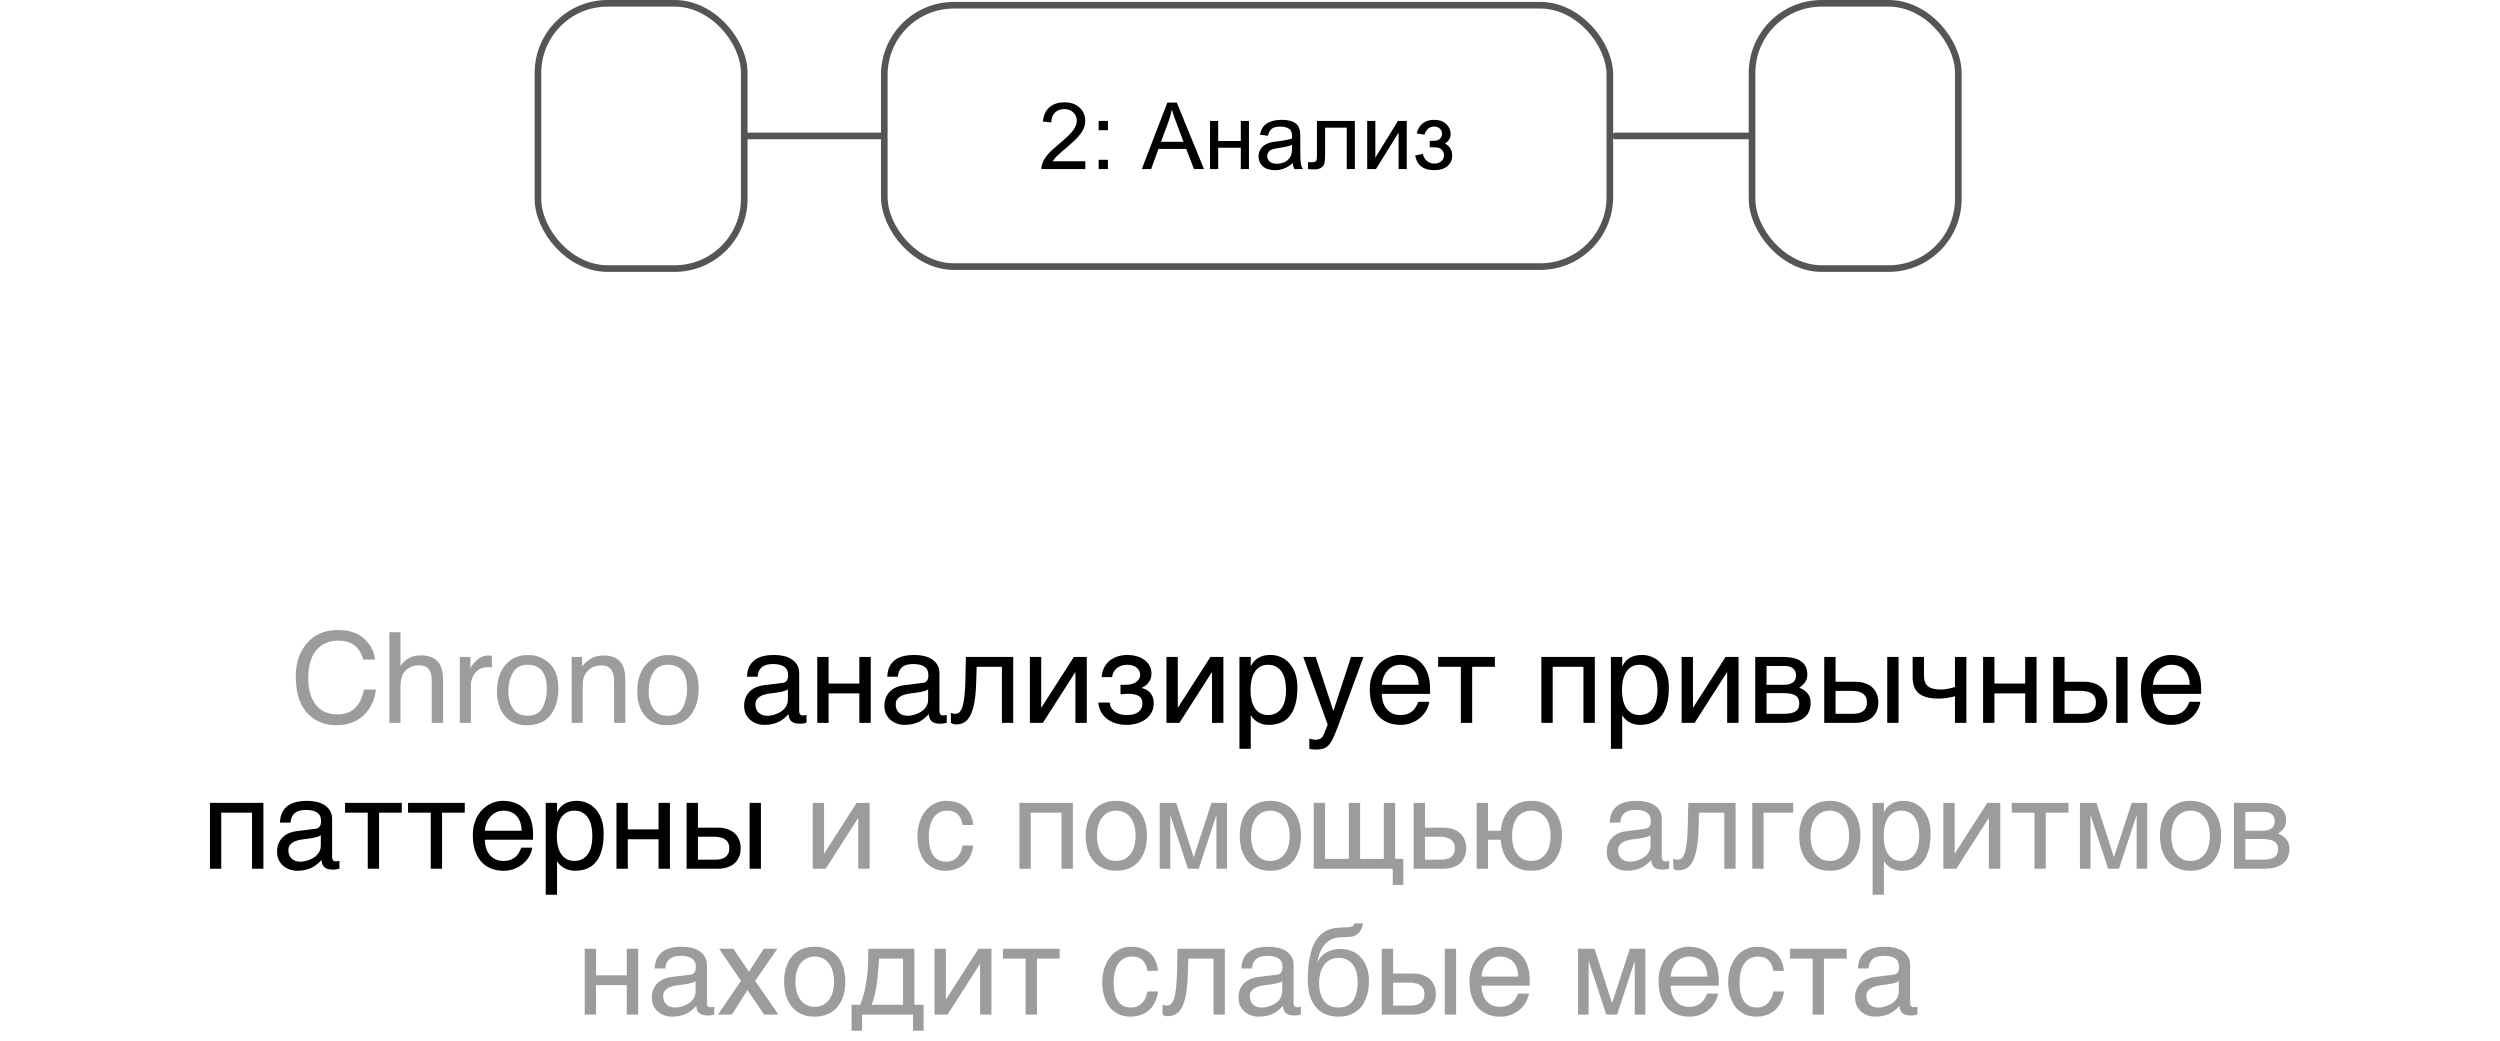
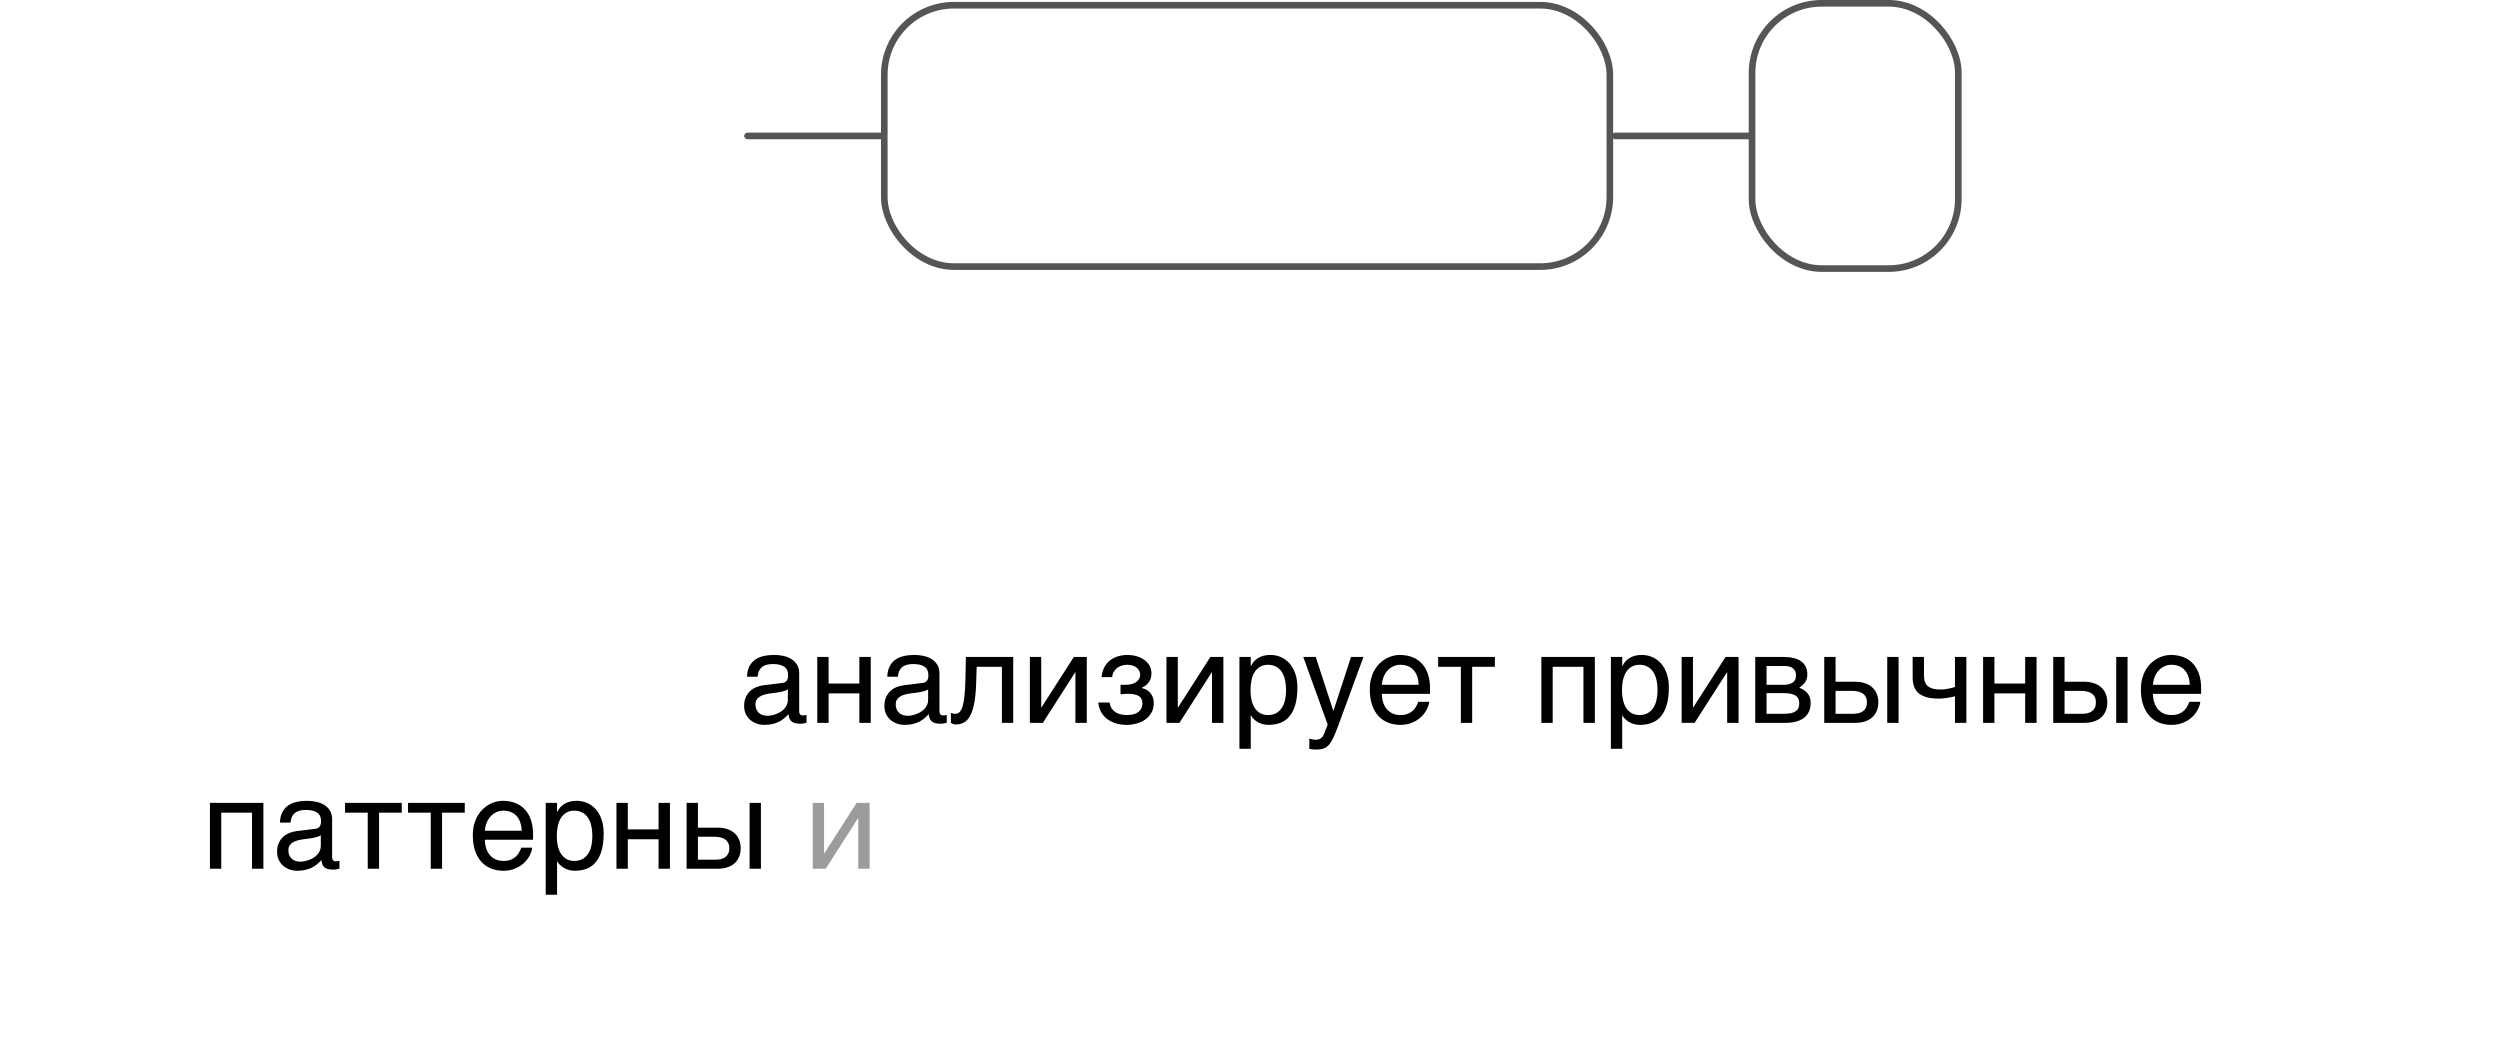
<svg xmlns="http://www.w3.org/2000/svg" width="377" height="157" viewBox="0 0 377 157" fill="none">
  <rect x="133.35" y="0.789" width="109.416" height="39.414" rx="10.5" stroke="#555555" />
-   <path d="M163.666 24.314V25.496H157.042C157.033 25.2 157.081 24.915 157.186 24.642C157.354 24.19 157.623 23.746 157.992 23.309C158.366 22.871 158.904 22.365 159.605 21.791C160.695 20.898 161.431 20.191 161.813 19.672C162.196 19.148 162.388 18.653 162.388 18.189C162.388 17.701 162.212 17.291 161.861 16.958C161.515 16.621 161.062 16.452 160.501 16.452C159.909 16.452 159.435 16.63 159.079 16.985C158.724 17.341 158.544 17.833 158.539 18.462L157.274 18.332C157.361 17.389 157.687 16.671 158.252 16.179C158.817 15.682 159.576 15.434 160.528 15.434C161.49 15.434 162.251 15.7 162.812 16.233C163.372 16.767 163.652 17.427 163.652 18.216C163.652 18.617 163.57 19.011 163.406 19.398C163.242 19.786 162.969 20.194 162.586 20.622C162.208 21.05 161.576 21.638 160.692 22.386C159.954 23.006 159.48 23.427 159.271 23.65C159.061 23.869 158.888 24.09 158.751 24.314H163.666ZM165.676 19.638V18.236H167.077V19.638H165.676ZM165.676 25.496V24.095H167.077V25.496H165.676ZM172.184 25.496L176.032 15.475H177.461L181.562 25.496H180.052L178.883 22.461H174.692L173.592 25.496H172.184ZM175.075 21.381H178.473L177.427 18.605C177.108 17.762 176.871 17.07 176.716 16.527C176.588 17.17 176.408 17.808 176.176 18.441L175.075 21.381ZM182.472 18.236H183.702V21.258H187.113V18.236H188.344V25.496H187.113V22.276H183.702V25.496H182.472V18.236ZM194.94 24.601C194.485 24.988 194.045 25.261 193.621 25.421C193.202 25.58 192.751 25.66 192.268 25.66C191.47 25.66 190.857 25.466 190.429 25.079C190 24.687 189.786 24.188 189.786 23.582C189.786 23.227 189.866 22.903 190.025 22.611C190.189 22.315 190.401 22.078 190.661 21.9C190.925 21.723 191.222 21.588 191.55 21.497C191.791 21.433 192.156 21.372 192.644 21.312C193.637 21.194 194.368 21.053 194.838 20.889C194.842 20.72 194.845 20.613 194.845 20.567C194.845 20.066 194.729 19.713 194.496 19.508C194.182 19.23 193.715 19.091 193.095 19.091C192.516 19.091 192.088 19.193 191.81 19.398C191.536 19.599 191.333 19.957 191.201 20.472L189.998 20.308C190.107 19.793 190.287 19.378 190.538 19.064C190.789 18.744 191.151 18.501 191.625 18.332C192.099 18.159 192.648 18.072 193.272 18.072C193.892 18.072 194.396 18.145 194.783 18.291C195.171 18.437 195.455 18.621 195.638 18.845C195.82 19.064 195.948 19.341 196.021 19.679C196.062 19.888 196.082 20.267 196.082 20.814V22.454C196.082 23.598 196.107 24.323 196.157 24.628C196.212 24.929 196.317 25.218 196.472 25.496H195.187C195.059 25.241 194.977 24.942 194.94 24.601ZM194.838 21.852C194.391 22.035 193.721 22.19 192.828 22.317C192.322 22.39 191.965 22.472 191.755 22.564C191.545 22.655 191.383 22.789 191.27 22.967C191.156 23.14 191.099 23.334 191.099 23.548C191.099 23.876 191.222 24.149 191.468 24.368C191.718 24.587 192.083 24.696 192.562 24.696C193.035 24.696 193.457 24.594 193.826 24.389C194.195 24.179 194.466 23.894 194.64 23.534C194.772 23.256 194.838 22.846 194.838 22.304V21.852ZM198.598 18.236H204.312V25.496H203.089V19.255H199.828V22.871C199.828 23.714 199.801 24.27 199.746 24.539C199.691 24.808 199.541 25.043 199.295 25.243C199.049 25.444 198.693 25.544 198.229 25.544C197.941 25.544 197.611 25.526 197.237 25.489V24.464H197.777C198.033 24.464 198.215 24.439 198.324 24.389C198.434 24.334 198.507 24.25 198.543 24.136C198.579 24.022 198.598 23.65 198.598 23.021V18.236ZM206.172 18.236H207.402V23.773L210.813 18.236H212.14V25.496H210.909V19.993L207.498 25.496H206.172V18.236ZM215.599 22.215V21.251C216.118 21.246 216.471 21.226 216.658 21.189C216.85 21.153 217.03 21.044 217.198 20.861C217.367 20.679 217.451 20.451 217.451 20.178C217.451 19.845 217.34 19.581 217.116 19.385C216.897 19.184 216.613 19.084 216.262 19.084C215.569 19.084 215.084 19.492 214.806 20.308L213.637 20.116C214.001 18.754 214.881 18.072 216.275 18.072C217.05 18.072 217.656 18.284 218.094 18.708C218.536 19.132 218.757 19.638 218.757 20.226C218.757 20.818 218.47 21.29 217.896 21.641C218.26 21.837 218.534 22.087 218.716 22.393C218.898 22.693 218.989 23.051 218.989 23.466C218.989 24.117 218.752 24.646 218.278 25.052C217.804 25.457 217.141 25.66 216.289 25.66C214.635 25.66 213.675 24.924 213.411 23.452L214.566 23.206C214.671 23.671 214.883 24.031 215.202 24.286C215.526 24.541 215.895 24.669 216.31 24.669C216.724 24.669 217.068 24.553 217.342 24.32C217.62 24.083 217.759 23.783 217.759 23.418C217.759 23.135 217.672 22.889 217.499 22.68C217.326 22.47 217.141 22.34 216.945 22.29C216.749 22.235 216.394 22.208 215.879 22.208C215.838 22.208 215.744 22.21 215.599 22.215Z" fill="black" />
  <path d="M243.592 20.5H263.71" stroke="#555555" stroke-linecap="round" />
-   <rect x="81.125" y="0.5" width="31.106" height="40" rx="10.5" stroke="#555555" />
  <rect x="264.209" y="0.5" width="31.106" height="40" rx="10.5" stroke="#555555" />
  <path d="M112.732 20.5H132.851" stroke="#555555" stroke-linecap="round" />
-   <path d="M50.956 95.006C52.682 95.006 54.021 95.461 54.973 96.37C55.926 97.279 56.454 98.312 56.56 99.469H54.76C54.556 98.591 54.148 97.895 53.535 97.381C52.929 96.868 52.075 96.611 50.975 96.611C49.633 96.611 48.547 97.085 47.718 98.031C46.896 98.971 46.484 100.415 46.484 102.363C46.484 103.959 46.855 105.255 47.598 106.25C48.346 107.24 49.459 107.735 50.938 107.735C52.298 107.735 53.334 107.212 54.045 106.167C54.423 105.617 54.704 104.893 54.89 103.996H56.69C56.529 105.431 55.997 106.634 55.094 107.605C54.011 108.774 52.552 109.358 50.715 109.358C49.132 109.358 47.802 108.879 46.726 107.92C45.309 106.653 44.601 104.695 44.601 102.048C44.601 100.038 45.133 98.389 46.197 97.103C47.347 95.705 48.934 95.006 50.956 95.006ZM58.721 95.331H60.391V100.415C60.787 99.914 61.143 99.561 61.458 99.357C61.996 99.005 62.667 98.829 63.471 98.829C64.912 98.829 65.889 99.333 66.403 100.341C66.681 100.891 66.82 101.655 66.82 102.632V109.006H65.104V102.744C65.104 102.014 65.011 101.479 64.826 101.139C64.523 100.594 63.954 100.322 63.119 100.322C62.426 100.322 61.798 100.56 61.235 101.037C60.672 101.513 60.391 102.413 60.391 103.736V109.006H58.721V95.331ZM69.344 99.07H70.93V100.786C71.06 100.452 71.379 100.047 71.886 99.571C72.393 99.088 72.977 98.847 73.639 98.847C73.67 98.847 73.723 98.85 73.797 98.856C73.871 98.863 73.998 98.875 74.177 98.894V100.656C74.078 100.638 73.986 100.625 73.899 100.619C73.819 100.613 73.729 100.61 73.63 100.61C72.789 100.61 72.142 100.882 71.691 101.426C71.239 101.964 71.014 102.586 71.014 103.291V109.006H69.344V99.07ZM79.567 107.93C80.674 107.93 81.432 107.512 81.84 106.677C82.255 105.836 82.462 104.902 82.462 103.875C82.462 102.948 82.314 102.193 82.017 101.612C81.546 100.696 80.736 100.239 79.586 100.239C78.565 100.239 77.823 100.628 77.359 101.408C76.895 102.187 76.664 103.127 76.664 104.228C76.664 105.286 76.895 106.167 77.359 106.872C77.823 107.577 78.559 107.93 79.567 107.93ZM79.632 98.782C80.913 98.782 81.995 99.209 82.879 100.062C83.764 100.916 84.206 102.172 84.206 103.829C84.206 105.431 83.816 106.755 83.037 107.8C82.258 108.845 81.049 109.368 79.41 109.368C78.043 109.368 76.957 108.907 76.153 107.985C75.349 107.058 74.947 105.814 74.947 104.256C74.947 102.586 75.371 101.256 76.218 100.267C77.066 99.277 78.204 98.782 79.632 98.782ZM86.201 99.07H87.787V100.48C88.257 99.899 88.755 99.481 89.281 99.228C89.806 98.974 90.391 98.847 91.034 98.847C92.444 98.847 93.397 99.339 93.892 100.322C94.164 100.86 94.3 101.63 94.3 102.632V109.006H92.602V102.744C92.602 102.138 92.512 101.649 92.333 101.278C92.036 100.659 91.498 100.35 90.719 100.35C90.323 100.35 89.998 100.39 89.745 100.471C89.287 100.607 88.885 100.879 88.539 101.287C88.26 101.615 88.078 101.955 87.991 102.308C87.911 102.654 87.871 103.152 87.871 103.801V109.006H86.201V99.07ZM100.72 107.93C101.827 107.93 102.584 107.512 102.993 106.677C103.407 105.836 103.614 104.902 103.614 103.875C103.614 102.948 103.466 102.193 103.169 101.612C102.699 100.696 101.889 100.239 100.738 100.239C99.718 100.239 98.976 100.628 98.512 101.408C98.048 102.187 97.816 103.127 97.816 104.228C97.816 105.286 98.048 106.167 98.512 106.872C98.976 107.577 99.712 107.93 100.72 107.93ZM100.785 98.782C102.065 98.782 103.147 99.209 104.032 100.062C104.916 100.916 105.358 102.172 105.358 103.829C105.358 105.431 104.969 106.755 104.189 107.8C103.41 108.845 102.201 109.368 100.562 109.368C99.195 109.368 98.11 108.907 97.306 107.985C96.502 107.058 96.1 105.814 96.1 104.256C96.1 102.586 96.523 101.256 97.371 100.267C98.218 99.277 99.356 98.782 100.785 98.782ZM146.754 127.508C146.729 127.75 146.68 128.012 146.605 128.297C146.537 128.581 146.435 128.866 146.299 129.15C146.163 129.429 145.987 129.698 145.771 129.958C145.56 130.217 145.3 130.449 144.991 130.653C144.688 130.851 144.329 131.009 143.915 131.126C143.501 131.25 143.028 131.312 142.496 131.312C142.205 131.312 141.899 131.275 141.577 131.201C141.256 131.133 140.94 131.015 140.631 130.848C140.328 130.681 140.037 130.468 139.759 130.208C139.487 129.942 139.245 129.614 139.035 129.225C138.831 128.835 138.667 128.383 138.543 127.87C138.42 127.351 138.358 126.757 138.358 126.089C138.358 125.266 138.475 124.527 138.71 123.872C138.945 123.21 139.258 122.65 139.647 122.192C140.043 121.735 140.501 121.382 141.021 121.135C141.546 120.887 142.097 120.764 142.672 120.764C143.191 120.764 143.649 120.819 144.045 120.931C144.447 121.042 144.796 121.19 145.093 121.376C145.39 121.562 145.641 121.778 145.845 122.025C146.049 122.267 146.213 122.523 146.336 122.795C146.466 123.061 146.562 123.333 146.624 123.612C146.692 123.89 146.735 124.156 146.754 124.41H145.158C145.072 123.736 144.837 123.207 144.453 122.823C144.076 122.44 143.544 122.248 142.857 122.248C142.387 122.248 141.976 122.344 141.624 122.536C141.277 122.727 140.986 122.996 140.751 123.343C140.523 123.683 140.349 124.097 140.232 124.586C140.121 125.068 140.065 125.6 140.065 126.182C140.065 126.837 140.127 127.403 140.25 127.879C140.374 128.349 140.55 128.739 140.779 129.048C141.008 129.351 141.286 129.577 141.614 129.726C141.948 129.868 142.326 129.939 142.746 129.939C143.043 129.939 143.324 129.886 143.59 129.781C143.856 129.67 144.094 129.512 144.305 129.308C144.515 129.098 144.694 128.841 144.843 128.538C144.991 128.235 145.096 127.892 145.158 127.508H146.754ZM160.076 122.554H155.438V131.006H153.73V121.07H161.792V131.006H160.076V122.554ZM171.246 126.024C171.246 125.473 171.184 124.969 171.061 124.512C170.937 124.048 170.751 123.649 170.504 123.315C170.257 122.981 169.95 122.721 169.585 122.536C169.227 122.344 168.809 122.248 168.333 122.248C167.857 122.248 167.439 122.344 167.081 122.536C166.722 122.721 166.419 122.981 166.171 123.315C165.924 123.649 165.738 124.048 165.615 124.512C165.491 124.969 165.429 125.473 165.429 126.024C165.429 126.581 165.491 127.094 165.615 127.564C165.738 128.028 165.924 128.427 166.171 128.761C166.419 129.095 166.722 129.358 167.081 129.549C167.439 129.735 167.857 129.828 168.333 129.828C168.809 129.828 169.227 129.735 169.585 129.549C169.95 129.358 170.257 129.095 170.504 128.761C170.751 128.427 170.937 128.028 171.061 127.564C171.184 127.094 171.246 126.581 171.246 126.024ZM172.953 126.024C172.953 126.84 172.848 127.576 172.638 128.232C172.427 128.881 172.124 129.435 171.729 129.893C171.333 130.35 170.847 130.703 170.272 130.95C169.703 131.191 169.057 131.312 168.333 131.312C167.609 131.312 166.963 131.191 166.394 130.95C165.825 130.703 165.343 130.35 164.947 129.893C164.551 129.435 164.248 128.881 164.038 128.232C163.827 127.576 163.722 126.84 163.722 126.024C163.722 125.22 163.827 124.493 164.038 123.844C164.248 123.194 164.551 122.641 164.947 122.183C165.343 121.725 165.825 121.376 166.394 121.135C166.963 120.887 167.609 120.764 168.333 120.764C169.057 120.764 169.703 120.887 170.272 121.135C170.847 121.376 171.333 121.725 171.729 122.183C172.124 122.641 172.427 123.194 172.638 123.844C172.848 124.493 172.953 125.22 172.953 126.024ZM174.883 121.07H177.369L179.995 129.215H180.032L182.694 121.07H185.032V131.006H183.437V123.009H183.399L180.774 131.006H179.141L176.516 123.009H176.479V131.006H174.883V121.07ZM194.477 126.024C194.477 125.473 194.415 124.969 194.291 124.512C194.167 124.048 193.982 123.649 193.734 123.315C193.487 122.981 193.181 122.721 192.816 122.536C192.457 122.344 192.04 122.248 191.563 122.248C191.087 122.248 190.67 122.344 190.311 122.536C189.952 122.721 189.649 122.981 189.402 123.315C189.154 123.649 188.969 124.048 188.845 124.512C188.722 124.969 188.66 125.473 188.66 126.024C188.66 126.581 188.722 127.094 188.845 127.564C188.969 128.028 189.154 128.427 189.402 128.761C189.649 129.095 189.952 129.358 190.311 129.549C190.67 129.735 191.087 129.828 191.563 129.828C192.04 129.828 192.457 129.735 192.816 129.549C193.181 129.358 193.487 129.095 193.734 128.761C193.982 128.427 194.167 128.028 194.291 127.564C194.415 127.094 194.477 126.581 194.477 126.024ZM196.184 126.024C196.184 126.84 196.078 127.576 195.868 128.232C195.658 128.881 195.355 129.435 194.959 129.893C194.563 130.35 194.078 130.703 193.502 130.95C192.933 131.191 192.287 131.312 191.563 131.312C190.84 131.312 190.194 131.191 189.625 130.95C189.056 130.703 188.573 130.35 188.177 129.893C187.781 129.435 187.478 128.881 187.268 128.232C187.058 127.576 186.953 126.84 186.953 126.024C186.953 125.22 187.058 124.493 187.268 123.844C187.478 123.194 187.781 122.641 188.177 122.183C188.573 121.725 189.056 121.376 189.625 121.135C190.194 120.887 190.84 120.764 191.563 120.764C192.287 120.764 192.933 120.887 193.502 121.135C194.078 121.376 194.563 121.725 194.959 122.183C195.355 122.641 195.658 123.194 195.868 123.844C196.078 124.493 196.184 125.22 196.184 126.024ZM210.025 131.006H198.113V121.07H199.82V129.521H203.401V121.07H205.108V129.521H208.68V121.07H210.387V129.521H211.621V133.437H210.025V131.006ZM213.18 121.07H214.887V124.809H217.642C218.186 124.809 218.672 124.883 219.099 125.031C219.525 125.174 219.887 125.381 220.184 125.653C220.481 125.919 220.707 126.243 220.861 126.627C221.022 127.004 221.103 127.431 221.103 127.907C221.103 128.39 221.022 128.823 220.861 129.206C220.707 129.583 220.481 129.908 220.184 130.18C219.887 130.446 219.525 130.65 219.099 130.792C218.672 130.935 218.186 131.006 217.642 131.006H213.18V121.07ZM214.887 129.642H217.308C217.605 129.642 217.88 129.611 218.134 129.549C218.394 129.487 218.616 129.389 218.802 129.252C218.987 129.11 219.133 128.931 219.238 128.714C219.343 128.492 219.396 128.223 219.396 127.907C219.396 127.598 219.34 127.335 219.229 127.119C219.123 126.902 218.972 126.726 218.774 126.59C218.582 126.448 218.347 126.346 218.069 126.284C217.797 126.216 217.491 126.182 217.15 126.182H214.887V129.642ZM233.831 126.024C233.831 125.473 233.769 124.969 233.646 124.512C233.522 124.048 233.336 123.649 233.089 123.315C232.848 122.981 232.545 122.721 232.18 122.536C231.821 122.344 231.403 122.248 230.927 122.248C230.451 122.248 230.03 122.344 229.666 122.536C229.307 122.721 229.004 122.981 228.756 123.315C228.515 123.649 228.333 124.048 228.209 124.512C228.085 124.969 228.023 125.473 228.023 126.024C228.023 126.581 228.085 127.094 228.209 127.564C228.333 128.028 228.515 128.427 228.756 128.761C229.004 129.095 229.307 129.358 229.666 129.549C230.03 129.735 230.451 129.828 230.927 129.828C231.403 129.828 231.821 129.735 232.18 129.549C232.545 129.358 232.848 129.095 233.089 128.761C233.336 128.427 233.522 128.028 233.646 127.564C233.769 127.094 233.831 126.581 233.831 126.024ZM222.68 121.07H224.387V125.272H226.307C226.375 124.574 226.53 123.946 226.771 123.389C227.012 122.833 227.331 122.359 227.727 121.97C228.122 121.58 228.589 121.283 229.127 121.079C229.666 120.869 230.265 120.764 230.927 120.764C231.651 120.764 232.297 120.887 232.866 121.135C233.435 121.376 233.918 121.725 234.313 122.183C234.715 122.641 235.022 123.194 235.232 123.844C235.442 124.493 235.547 125.22 235.547 126.024C235.547 126.84 235.442 127.576 235.232 128.232C235.022 128.881 234.715 129.435 234.313 129.893C233.918 130.35 233.435 130.703 232.866 130.95C232.297 131.191 231.651 131.312 230.927 131.312C230.253 131.312 229.641 131.207 229.09 130.997C228.546 130.78 228.076 130.471 227.68 130.069C227.284 129.661 226.969 129.169 226.734 128.594C226.499 128.012 226.357 127.36 226.307 126.636H224.387V131.006H222.68V121.07ZM242.737 124.048C242.756 123.442 242.87 122.931 243.081 122.517C243.291 122.097 243.575 121.756 243.934 121.497C244.293 121.237 244.716 121.051 245.205 120.94C245.7 120.822 246.238 120.764 246.819 120.764C247.302 120.764 247.769 120.813 248.22 120.912C248.678 121.011 249.083 121.172 249.436 121.395C249.788 121.611 250.069 121.896 250.28 122.248C250.496 122.594 250.604 123.018 250.604 123.519V129.299C250.604 129.46 250.648 129.599 250.734 129.716C250.821 129.828 250.96 129.883 251.152 129.883C251.238 129.883 251.328 129.877 251.421 129.865C251.514 129.846 251.61 129.828 251.708 129.809V130.987C251.566 131.024 251.424 131.058 251.282 131.089C251.146 131.12 250.982 131.136 250.79 131.136C250.493 131.136 250.236 131.111 250.02 131.062C249.81 131.012 249.63 130.932 249.482 130.82C249.34 130.703 249.228 130.554 249.148 130.375C249.068 130.189 249.015 129.964 248.99 129.698C248.78 129.927 248.557 130.14 248.322 130.338C248.087 130.53 247.824 130.7 247.534 130.848C247.243 130.99 246.918 131.102 246.56 131.182C246.201 131.269 245.796 131.312 245.344 131.312C244.961 131.312 244.587 131.25 244.222 131.126C243.863 131.003 243.538 130.82 243.248 130.579C242.963 130.338 242.734 130.041 242.561 129.688C242.388 129.33 242.301 128.915 242.301 128.445C242.301 127.932 242.388 127.49 242.561 127.119C242.734 126.741 242.96 126.429 243.238 126.182C243.517 125.928 243.835 125.733 244.194 125.597C244.553 125.461 244.917 125.371 245.289 125.328L248.081 124.985C248.347 124.954 248.554 124.852 248.703 124.679C248.857 124.499 248.935 124.215 248.935 123.825C248.935 123.225 248.737 122.795 248.341 122.536C247.951 122.27 247.388 122.137 246.652 122.137C245.898 122.137 245.335 122.298 244.964 122.619C244.593 122.935 244.382 123.411 244.333 124.048H242.737ZM248.897 125.95C248.761 126.049 248.591 126.132 248.387 126.2C248.189 126.262 247.97 126.315 247.729 126.358C247.487 126.401 247.231 126.441 246.958 126.479C246.686 126.509 246.414 126.543 246.142 126.581C245.833 126.624 245.548 126.686 245.289 126.766C245.029 126.847 244.803 126.952 244.611 127.082C244.42 127.211 244.271 127.369 244.166 127.555C244.061 127.734 244.008 127.947 244.008 128.195C244.008 128.479 244.052 128.73 244.138 128.946C244.231 129.163 244.355 129.345 244.509 129.494C244.67 129.642 244.862 129.753 245.084 129.828C245.307 129.902 245.551 129.939 245.817 129.939C245.984 129.939 246.176 129.92 246.393 129.883C246.609 129.84 246.832 129.778 247.061 129.698C247.289 129.617 247.512 129.515 247.729 129.392C247.951 129.262 248.149 129.107 248.322 128.928C248.495 128.748 248.635 128.544 248.74 128.315C248.845 128.087 248.897 127.83 248.897 127.545V125.95ZM260.021 122.554H256.217L256.143 124.938C256.106 126.145 256.013 127.153 255.865 127.963C255.716 128.767 255.512 129.413 255.252 129.902C254.999 130.39 254.69 130.737 254.325 130.941C253.96 131.145 253.542 131.247 253.072 131.247C252.899 131.247 252.748 131.219 252.618 131.164C252.494 131.114 252.398 131.062 252.33 131.006V129.503C252.571 129.596 252.785 129.642 252.97 129.642C253.1 129.642 253.224 129.62 253.341 129.577C253.465 129.534 253.579 129.45 253.685 129.327C253.796 129.203 253.898 129.03 253.991 128.807C254.083 128.578 254.164 128.281 254.232 127.917C254.306 127.552 254.365 127.109 254.408 126.59C254.458 126.07 254.492 125.452 254.51 124.734L254.594 121.07H261.728V131.006H260.021V122.554ZM264.242 121.07H270.412V122.554H265.949V131.006H264.242V121.07ZM278.845 126.024C278.845 125.473 278.783 124.969 278.659 124.512C278.535 124.048 278.35 123.649 278.103 123.315C277.855 122.981 277.549 122.721 277.184 122.536C276.825 122.344 276.408 122.248 275.932 122.248C275.455 122.248 275.038 122.344 274.679 122.536C274.32 122.721 274.017 122.981 273.77 123.315C273.523 123.649 273.337 124.048 273.213 124.512C273.09 124.969 273.028 125.473 273.028 126.024C273.028 126.581 273.09 127.094 273.213 127.564C273.337 128.028 273.523 128.427 273.77 128.761C274.017 129.095 274.32 129.358 274.679 129.549C275.038 129.735 275.455 129.828 275.932 129.828C276.408 129.828 276.825 129.735 277.184 129.549C277.549 129.358 277.855 129.095 278.103 128.761C278.35 128.427 278.535 128.028 278.659 127.564C278.783 127.094 278.845 126.581 278.845 126.024ZM280.552 126.024C280.552 126.84 280.447 127.576 280.236 128.232C280.026 128.881 279.723 129.435 279.327 129.893C278.931 130.35 278.446 130.703 277.871 130.95C277.302 131.191 276.655 131.312 275.932 131.312C275.208 131.312 274.562 131.191 273.993 130.95C273.424 130.703 272.941 130.35 272.545 129.893C272.15 129.435 271.847 128.881 271.636 128.232C271.426 127.576 271.321 126.84 271.321 126.024C271.321 125.22 271.426 124.493 271.636 123.844C271.847 123.194 272.15 122.641 272.545 122.183C272.941 121.725 273.424 121.376 273.993 121.135C274.562 120.887 275.208 120.764 275.932 120.764C276.655 120.764 277.302 120.887 277.871 121.135C278.446 121.376 278.931 121.725 279.327 122.183C279.723 122.641 280.026 123.194 280.236 123.844C280.447 124.493 280.552 125.22 280.552 126.024ZM282.389 121.07H284.096V122.434H284.133C284.244 122.205 284.383 121.988 284.55 121.784C284.723 121.58 284.928 121.404 285.163 121.255C285.404 121.101 285.679 120.98 285.988 120.894C286.304 120.807 286.662 120.764 287.064 120.764C287.596 120.764 288.107 120.866 288.595 121.07C289.084 121.274 289.517 121.58 289.894 121.988C290.271 122.396 290.571 122.91 290.794 123.528C291.017 124.141 291.128 124.855 291.128 125.671C291.128 126.692 291.023 127.561 290.812 128.278C290.608 128.99 290.315 129.571 289.931 130.022C289.554 130.474 289.096 130.802 288.558 131.006C288.02 131.21 287.42 131.312 286.758 131.312C286.431 131.312 286.124 131.269 285.84 131.182C285.555 131.096 285.299 130.984 285.07 130.848C284.847 130.706 284.655 130.551 284.495 130.384C284.334 130.211 284.213 130.044 284.133 129.883H284.096V134.921H282.389V121.07ZM284.059 126.089C284.059 126.627 284.111 127.125 284.216 127.583C284.321 128.034 284.482 128.427 284.699 128.761C284.921 129.095 285.197 129.358 285.524 129.549C285.858 129.735 286.251 129.828 286.703 129.828C287.173 129.828 287.578 129.735 287.918 129.549C288.264 129.358 288.549 129.095 288.771 128.761C288.994 128.427 289.158 128.034 289.263 127.583C289.368 127.125 289.421 126.627 289.421 126.089C289.421 125.526 289.368 125.01 289.263 124.54C289.158 124.069 288.994 123.664 288.771 123.324C288.549 122.984 288.264 122.721 287.918 122.536C287.578 122.344 287.173 122.248 286.703 122.248C286.251 122.248 285.858 122.344 285.524 122.536C285.197 122.721 284.921 122.984 284.699 123.324C284.482 123.664 284.321 124.069 284.216 124.54C284.111 125.01 284.059 125.526 284.059 126.089ZM293.058 121.07H294.765V128.687H294.802L299.682 121.07H301.639V131.006H299.923V123.389H299.886L295.015 131.006H293.058V121.07ZM306.797 122.554H303.374V121.07H311.928V122.554H308.504V131.006H306.797V122.554ZM313.653 121.07H316.14L318.765 129.215H318.802L321.465 121.07H323.803V131.006H322.207V123.009H322.17L319.544 131.006H317.912L315.286 123.009H315.249V131.006H313.653V121.07ZM333.247 126.024C333.247 125.473 333.185 124.969 333.062 124.512C332.938 124.048 332.752 123.649 332.505 123.315C332.257 122.981 331.951 122.721 331.586 122.536C331.228 122.344 330.81 122.248 330.334 122.248C329.858 122.248 329.44 122.344 329.082 122.536C328.723 122.721 328.42 122.981 328.172 123.315C327.925 123.649 327.739 124.048 327.616 124.512C327.492 124.969 327.43 125.473 327.43 126.024C327.43 126.581 327.492 127.094 327.616 127.564C327.739 128.028 327.925 128.427 328.172 128.761C328.42 129.095 328.723 129.358 329.082 129.549C329.44 129.735 329.858 129.828 330.334 129.828C330.81 129.828 331.228 129.735 331.586 129.549C331.951 129.358 332.257 129.095 332.505 128.761C332.752 128.427 332.938 128.028 333.062 127.564C333.185 127.094 333.247 126.581 333.247 126.024ZM334.954 126.024C334.954 126.84 334.849 127.576 334.639 128.232C334.428 128.881 334.125 129.435 333.729 129.893C333.334 130.35 332.848 130.703 332.273 130.95C331.704 131.191 331.058 131.312 330.334 131.312C329.61 131.312 328.964 131.191 328.395 130.95C327.826 130.703 327.344 130.35 326.948 129.893C326.552 129.435 326.249 128.881 326.039 128.232C325.828 127.576 325.723 126.84 325.723 126.024C325.723 125.22 325.828 124.493 326.039 123.844C326.249 123.194 326.552 122.641 326.948 122.183C327.344 121.725 327.826 121.376 328.395 121.135C328.964 120.887 329.61 120.764 330.334 120.764C331.058 120.764 331.704 120.887 332.273 121.135C332.848 121.376 333.334 121.725 333.729 122.183C334.125 122.641 334.428 123.194 334.639 123.844C334.849 124.493 334.954 125.22 334.954 126.024ZM336.884 121.07H341.114C342.326 121.07 343.233 121.296 343.833 121.747C344.439 122.199 344.742 122.854 344.742 123.714C344.742 124.172 344.63 124.558 344.408 124.874C344.185 125.189 343.891 125.467 343.526 125.708C344.052 125.906 344.47 126.191 344.779 126.562C345.088 126.933 345.243 127.412 345.243 128C345.243 128.464 345.165 128.881 345.011 129.252C344.856 129.624 344.621 129.939 344.306 130.199C343.99 130.458 343.588 130.66 343.1 130.802C342.617 130.938 342.045 131.006 341.383 131.006H336.884V121.07ZM338.591 129.642H341.188C341.64 129.642 342.014 129.608 342.311 129.54C342.614 129.466 342.855 129.361 343.035 129.225C343.214 129.089 343.341 128.925 343.415 128.733C343.489 128.541 343.526 128.325 343.526 128.083C343.526 127.842 343.489 127.626 343.415 127.434C343.341 127.236 343.214 127.072 343.035 126.942C342.855 126.806 342.614 126.704 342.311 126.636C342.014 126.562 341.64 126.525 341.188 126.525H338.591V129.642ZM338.591 125.272H341.17C341.745 125.272 342.2 125.158 342.534 124.929C342.868 124.7 343.035 124.345 343.035 123.862C343.035 123.59 342.988 123.364 342.896 123.185C342.803 123 342.679 122.851 342.524 122.74C342.37 122.628 342.194 122.551 341.996 122.508C341.804 122.458 341.606 122.434 341.402 122.434H338.591V125.272ZM88.177 143.07H89.884V147.078H94.522V143.07H96.239V153.006H94.522V148.562H89.884V153.006H88.177V143.07ZM98.734 146.048C98.753 145.442 98.867 144.931 99.078 144.517C99.288 144.097 99.572 143.756 99.931 143.497C100.29 143.237 100.714 143.051 101.202 142.94C101.697 142.822 102.235 142.764 102.816 142.764C103.299 142.764 103.766 142.813 104.217 142.912C104.675 143.011 105.08 143.172 105.433 143.395C105.785 143.611 106.067 143.896 106.277 144.248C106.493 144.594 106.602 145.018 106.602 145.519V151.299C106.602 151.46 106.645 151.599 106.731 151.716C106.818 151.828 106.957 151.883 107.149 151.883C107.236 151.883 107.325 151.877 107.418 151.865C107.511 151.846 107.607 151.828 107.706 151.809V152.987C107.563 153.024 107.421 153.058 107.279 153.089C107.143 153.12 106.979 153.136 106.787 153.136C106.49 153.136 106.234 153.111 106.017 153.062C105.807 153.012 105.627 152.932 105.479 152.82C105.337 152.703 105.225 152.554 105.145 152.375C105.065 152.189 105.012 151.964 104.987 151.698C104.777 151.927 104.554 152.14 104.319 152.338C104.084 152.53 103.821 152.7 103.531 152.848C103.24 152.99 102.915 153.102 102.557 153.182C102.198 153.269 101.793 153.312 101.341 153.312C100.958 153.312 100.584 153.25 100.219 153.126C99.86 153.003 99.535 152.82 99.245 152.579C98.96 152.338 98.731 152.041 98.558 151.688C98.385 151.33 98.298 150.915 98.298 150.445C98.298 149.932 98.385 149.49 98.558 149.119C98.731 148.741 98.957 148.429 99.235 148.182C99.514 147.928 99.832 147.733 100.191 147.597C100.55 147.461 100.915 147.371 101.286 147.328L104.078 146.985C104.344 146.954 104.551 146.852 104.7 146.679C104.854 146.499 104.932 146.215 104.932 145.825C104.932 145.225 104.734 144.795 104.338 144.536C103.948 144.27 103.385 144.137 102.649 144.137C101.895 144.137 101.332 144.298 100.961 144.619C100.59 144.935 100.38 145.411 100.33 146.048H98.734ZM104.895 147.95C104.758 148.049 104.588 148.132 104.384 148.2C104.186 148.262 103.967 148.315 103.726 148.358C103.484 148.401 103.228 148.441 102.956 148.479C102.683 148.509 102.411 148.543 102.139 148.581C101.83 148.624 101.545 148.686 101.286 148.766C101.026 148.847 100.8 148.952 100.608 149.082C100.417 149.211 100.268 149.369 100.163 149.555C100.058 149.734 100.005 149.947 100.005 150.195C100.005 150.479 100.049 150.73 100.135 150.946C100.228 151.163 100.352 151.345 100.506 151.494C100.667 151.642 100.859 151.753 101.082 151.828C101.304 151.902 101.549 151.939 101.814 151.939C101.981 151.939 102.173 151.92 102.39 151.883C102.606 151.84 102.829 151.778 103.058 151.698C103.286 151.617 103.509 151.515 103.726 151.392C103.948 151.262 104.146 151.107 104.319 150.928C104.493 150.748 104.632 150.544 104.737 150.315C104.842 150.087 104.895 149.83 104.895 149.545V147.95ZM112.715 149.304L110.377 153.006H108.262L111.741 147.913L108.438 143.07H110.582L112.938 146.53L115.183 143.07H117.233L113.875 147.913L117.391 153.006H115.239L112.715 149.304ZM125.769 148.024C125.769 147.473 125.707 146.969 125.583 146.512C125.459 146.048 125.274 145.649 125.026 145.315C124.779 144.981 124.473 144.721 124.108 144.536C123.749 144.344 123.332 144.248 122.855 144.248C122.379 144.248 121.962 144.344 121.603 144.536C121.244 144.721 120.941 144.981 120.694 145.315C120.446 145.649 120.261 146.048 120.137 146.512C120.014 146.969 119.952 147.473 119.952 148.024C119.952 148.581 120.014 149.094 120.137 149.564C120.261 150.028 120.446 150.427 120.694 150.761C120.941 151.095 121.244 151.358 121.603 151.549C121.962 151.735 122.379 151.828 122.855 151.828C123.332 151.828 123.749 151.735 124.108 151.549C124.473 151.358 124.779 151.095 125.026 150.761C125.274 150.427 125.459 150.028 125.583 149.564C125.707 149.094 125.769 148.581 125.769 148.024ZM127.476 148.024C127.476 148.84 127.37 149.576 127.16 150.232C126.95 150.881 126.647 151.435 126.251 151.893C125.855 152.35 125.37 152.703 124.794 152.95C124.225 153.191 123.579 153.312 122.855 153.312C122.132 153.312 121.486 153.191 120.917 152.95C120.347 152.703 119.865 152.35 119.469 151.893C119.073 151.435 118.77 150.881 118.56 150.232C118.35 149.576 118.245 148.84 118.245 148.024C118.245 147.22 118.35 146.493 118.56 145.844C118.77 145.194 119.073 144.641 119.469 144.183C119.865 143.725 120.347 143.376 120.917 143.135C121.486 142.887 122.132 142.764 122.855 142.764C123.579 142.764 124.225 142.887 124.794 143.135C125.37 143.376 125.855 143.725 126.251 144.183C126.647 144.641 126.95 145.194 127.16 145.844C127.37 146.493 127.476 147.22 127.476 148.024ZM137.69 153.006H130.008V155.437H128.413V151.521H129.721C129.993 150.854 130.209 150.173 130.37 149.48C130.531 148.782 130.655 148.08 130.741 147.375C130.828 146.663 130.883 145.949 130.908 145.231C130.933 144.514 130.945 143.793 130.945 143.07H137.885V151.521H139.286V155.437H137.69V153.006ZM136.178 151.521V144.554H132.578C132.535 145.117 132.488 145.695 132.439 146.289C132.396 146.883 132.334 147.48 132.253 148.08C132.179 148.673 132.077 149.261 131.947 149.842C131.824 150.424 131.66 150.983 131.456 151.521H136.178ZM140.928 143.07H142.635V150.687H142.672L147.552 143.07H149.509V153.006H147.793V145.389H147.756L142.885 153.006H140.928V143.07ZM154.667 144.554H151.244V143.07H159.798V144.554H156.375V153.006H154.667V144.554ZM174.623 149.508C174.598 149.75 174.549 150.012 174.475 150.297C174.407 150.581 174.305 150.866 174.168 151.15C174.032 151.429 173.856 151.698 173.64 151.958C173.429 152.217 173.17 152.449 172.86 152.653C172.557 152.851 172.199 153.009 171.784 153.126C171.37 153.25 170.897 153.312 170.365 153.312C170.074 153.312 169.768 153.275 169.446 153.201C169.125 153.133 168.809 153.015 168.5 152.848C168.197 152.681 167.906 152.468 167.628 152.208C167.356 151.942 167.115 151.614 166.904 151.225C166.7 150.835 166.536 150.383 166.413 149.87C166.289 149.351 166.227 148.757 166.227 148.089C166.227 147.266 166.345 146.527 166.58 145.872C166.815 145.21 167.127 144.65 167.517 144.192C167.912 143.735 168.37 143.382 168.89 143.135C169.415 142.887 169.966 142.764 170.541 142.764C171.061 142.764 171.518 142.819 171.914 142.931C172.316 143.042 172.666 143.19 172.962 143.376C173.259 143.562 173.51 143.778 173.714 144.025C173.918 144.267 174.082 144.523 174.206 144.795C174.335 145.061 174.431 145.333 174.493 145.612C174.561 145.89 174.604 146.156 174.623 146.41H173.027C172.941 145.736 172.706 145.207 172.322 144.823C171.945 144.44 171.413 144.248 170.727 144.248C170.257 144.248 169.845 144.344 169.493 144.536C169.146 144.727 168.856 144.996 168.621 145.343C168.392 145.683 168.219 146.097 168.101 146.586C167.99 147.068 167.934 147.6 167.934 148.182C167.934 148.837 167.996 149.403 168.12 149.879C168.243 150.349 168.42 150.739 168.648 151.048C168.877 151.351 169.156 151.577 169.483 151.726C169.817 151.868 170.195 151.939 170.615 151.939C170.912 151.939 171.194 151.886 171.459 151.781C171.725 151.67 171.964 151.512 172.174 151.308C172.384 151.098 172.563 150.841 172.712 150.538C172.86 150.235 172.965 149.892 173.027 149.508H174.623ZM183 144.554H179.197L179.123 146.938C179.085 148.145 178.993 149.153 178.844 149.963C178.696 150.767 178.492 151.413 178.232 151.902C177.978 152.39 177.669 152.737 177.304 152.941C176.939 153.145 176.522 153.247 176.052 153.247C175.879 153.247 175.727 153.219 175.597 153.164C175.473 153.114 175.378 153.062 175.31 153.006V151.503C175.551 151.596 175.764 151.642 175.95 151.642C176.08 151.642 176.203 151.62 176.321 151.577C176.444 151.534 176.559 151.45 176.664 151.327C176.775 151.203 176.877 151.03 176.97 150.807C177.063 150.578 177.143 150.281 177.211 149.917C177.286 149.552 177.344 149.109 177.388 148.59C177.437 148.07 177.471 147.452 177.49 146.734L177.573 143.07H184.708V153.006H183V144.554ZM187.203 146.048C187.222 145.442 187.336 144.931 187.546 144.517C187.757 144.097 188.041 143.756 188.4 143.497C188.759 143.237 189.182 143.051 189.671 142.94C190.166 142.822 190.704 142.764 191.285 142.764C191.768 142.764 192.235 142.813 192.686 142.912C193.144 143.011 193.549 143.172 193.901 143.395C194.254 143.611 194.535 143.896 194.746 144.248C194.962 144.594 195.07 145.018 195.07 145.519V151.299C195.07 151.46 195.114 151.599 195.2 151.716C195.287 151.828 195.426 151.883 195.618 151.883C195.704 151.883 195.794 151.877 195.887 151.865C195.979 151.846 196.075 151.828 196.174 151.809V152.987C196.032 153.024 195.89 153.058 195.748 153.089C195.611 153.12 195.448 153.136 195.256 153.136C194.959 153.136 194.702 153.111 194.486 153.062C194.276 153.012 194.096 152.932 193.948 152.82C193.806 152.703 193.694 152.554 193.614 152.375C193.533 152.189 193.481 151.964 193.456 151.698C193.246 151.927 193.023 152.14 192.788 152.338C192.553 152.53 192.29 152.7 192 152.848C191.709 152.99 191.384 153.102 191.025 153.182C190.667 153.269 190.262 153.312 189.81 153.312C189.427 153.312 189.052 153.25 188.688 153.126C188.329 153.003 188.004 152.82 187.713 152.579C187.429 152.338 187.2 152.041 187.027 151.688C186.854 151.33 186.767 150.915 186.767 150.445C186.767 149.932 186.854 149.49 187.027 149.119C187.2 148.741 187.426 148.429 187.704 148.182C187.982 147.928 188.301 147.733 188.66 147.597C189.018 147.461 189.383 147.371 189.754 147.328L192.547 146.985C192.813 146.954 193.02 146.852 193.168 146.679C193.323 146.499 193.4 146.215 193.4 145.825C193.4 145.225 193.202 144.795 192.807 144.536C192.417 144.27 191.854 144.137 191.118 144.137C190.364 144.137 189.801 144.298 189.43 144.619C189.059 144.935 188.848 145.411 188.799 146.048H187.203ZM193.363 147.95C193.227 148.049 193.057 148.132 192.853 148.2C192.655 148.262 192.436 148.315 192.194 148.358C191.953 148.401 191.696 148.441 191.424 148.479C191.152 148.509 190.88 148.543 190.608 148.581C190.299 148.624 190.014 148.686 189.754 148.766C189.495 148.847 189.269 148.952 189.077 149.082C188.885 149.211 188.737 149.369 188.632 149.555C188.527 149.734 188.474 149.947 188.474 150.195C188.474 150.479 188.517 150.73 188.604 150.946C188.697 151.163 188.82 151.345 188.975 151.494C189.136 151.642 189.328 151.753 189.55 151.828C189.773 151.902 190.017 151.939 190.283 151.939C190.45 151.939 190.642 151.92 190.858 151.883C191.075 151.84 191.298 151.778 191.526 151.698C191.755 151.617 191.978 151.515 192.194 151.392C192.417 151.262 192.615 151.107 192.788 150.928C192.961 150.748 193.1 150.544 193.206 150.315C193.311 150.087 193.363 149.83 193.363 149.545V147.95ZM205.517 139.248C205.504 139.34 205.486 139.455 205.461 139.591C205.442 139.721 205.402 139.86 205.34 140.008C205.278 140.157 205.192 140.308 205.081 140.463C204.975 140.611 204.833 140.75 204.654 140.88C204.555 140.948 204.465 141.007 204.385 141.057C204.304 141.106 204.202 141.149 204.079 141.187C203.955 141.224 203.797 141.255 203.605 141.279C203.414 141.304 203.157 141.319 202.835 141.326L202.13 141.344C201.648 141.357 201.212 141.456 200.822 141.641C200.439 141.82 200.099 142.074 199.802 142.402C199.511 142.723 199.27 143.113 199.078 143.571C198.886 144.028 198.744 144.539 198.651 145.102C198.781 144.854 198.942 144.613 199.134 144.378C199.326 144.137 199.564 143.923 199.848 143.738C200.133 143.546 200.467 143.395 200.85 143.283C201.234 143.166 201.679 143.107 202.186 143.107C202.761 143.107 203.306 143.209 203.819 143.413C204.338 143.617 204.79 143.923 205.173 144.332C205.563 144.74 205.872 145.247 206.101 145.853C206.33 146.459 206.444 147.164 206.444 147.968C206.444 148.222 206.426 148.531 206.389 148.896C206.352 149.255 206.277 149.632 206.166 150.028C206.055 150.424 205.894 150.819 205.684 151.215C205.479 151.605 205.204 151.954 204.858 152.264C204.518 152.573 204.1 152.823 203.605 153.015C203.117 153.213 202.529 153.312 201.843 153.312C201.558 153.312 201.255 153.287 200.934 153.238C200.618 153.194 200.3 153.111 199.978 152.987C199.663 152.864 199.353 152.69 199.05 152.468C198.753 152.245 198.481 151.961 198.234 151.614C198.11 151.441 197.986 151.243 197.863 151.021C197.745 150.792 197.637 150.516 197.538 150.195C197.439 149.873 197.359 149.493 197.297 149.054C197.241 148.615 197.213 148.095 197.213 147.495C197.213 147.099 197.232 146.651 197.269 146.15C197.306 145.649 197.371 145.139 197.464 144.619C197.557 144.1 197.68 143.599 197.835 143.116C197.99 142.628 198.188 142.201 198.429 141.836C198.688 141.44 198.961 141.118 199.245 140.871C199.53 140.624 199.833 140.429 200.154 140.287C200.476 140.144 200.822 140.042 201.193 139.98C201.564 139.919 201.966 139.878 202.399 139.86L203.002 139.841C203.2 139.835 203.367 139.826 203.503 139.813C203.646 139.795 203.763 139.767 203.856 139.73C203.949 139.693 204.023 139.637 204.079 139.563C204.134 139.489 204.181 139.384 204.218 139.248H205.517ZM198.92 148.219C198.92 148.404 198.93 148.624 198.948 148.877C198.973 149.131 199.019 149.397 199.087 149.675C199.155 149.947 199.254 150.22 199.384 150.492C199.514 150.764 199.684 151.008 199.895 151.225C200.111 151.435 200.377 151.608 200.692 151.744C201.008 151.874 201.385 151.939 201.824 151.939C202.313 151.939 202.724 151.862 203.058 151.707C203.392 151.546 203.667 151.342 203.884 151.095C204.1 150.841 204.264 150.563 204.375 150.26C204.493 149.957 204.576 149.663 204.626 149.378C204.682 149.088 204.713 148.825 204.719 148.59C204.731 148.349 204.737 148.166 204.737 148.042C204.737 147.591 204.685 147.149 204.58 146.716C204.481 146.283 204.317 145.899 204.088 145.565C203.865 145.231 203.571 144.962 203.207 144.758C202.848 144.554 202.406 144.452 201.88 144.452C201.367 144.452 200.924 144.554 200.553 144.758C200.182 144.956 199.876 145.228 199.635 145.575C199.394 145.915 199.214 146.314 199.097 146.771C198.979 147.223 198.92 147.705 198.92 148.219ZM217.874 143.07H219.581V153.006H217.874V143.07ZM208.374 143.07H210.081V146.809H213.068C213.606 146.809 214.089 146.883 214.516 147.031C214.949 147.174 215.313 147.381 215.61 147.653C215.907 147.919 216.133 148.243 216.288 148.627C216.448 149.004 216.529 149.431 216.529 149.907C216.529 150.39 216.448 150.823 216.288 151.206C216.133 151.583 215.907 151.908 215.61 152.18C215.313 152.446 214.949 152.65 214.516 152.792C214.089 152.935 213.606 153.006 213.068 153.006H208.374V143.07ZM210.081 151.642H212.725C213.022 151.642 213.297 151.611 213.551 151.549C213.811 151.487 214.033 151.389 214.219 151.252C214.404 151.11 214.55 150.931 214.655 150.714C214.76 150.492 214.812 150.223 214.812 149.907C214.812 149.598 214.757 149.335 214.646 149.119C214.54 148.902 214.389 148.726 214.191 148.59C213.999 148.448 213.764 148.346 213.486 148.284C213.214 148.216 212.911 148.182 212.577 148.182H210.081V151.642ZM230.565 149.833C230.497 150.266 230.349 150.69 230.12 151.104C229.891 151.518 229.591 151.889 229.22 152.217C228.849 152.545 228.41 152.808 227.903 153.006C227.402 153.21 226.845 153.312 226.233 153.312C225.565 153.312 224.946 153.204 224.377 152.987C223.815 152.765 223.326 152.434 222.912 151.995C222.503 151.549 222.182 150.993 221.947 150.325C221.712 149.657 221.594 148.871 221.594 147.968C221.594 147.362 221.659 146.815 221.789 146.326C221.925 145.831 222.104 145.392 222.327 145.009C222.556 144.619 222.819 144.285 223.116 144.007C223.413 143.722 223.725 143.49 224.053 143.311C224.387 143.125 224.727 142.989 225.073 142.903C225.42 142.81 225.754 142.764 226.075 142.764C226.756 142.764 227.377 142.866 227.94 143.07C228.503 143.274 228.985 143.586 229.387 144.007C229.795 144.421 230.111 144.944 230.333 145.575C230.562 146.199 230.677 146.935 230.677 147.783V148.636H223.413C223.419 149.119 223.487 149.558 223.617 149.954C223.747 150.343 223.932 150.677 224.173 150.956C224.415 151.234 224.705 151.45 225.045 151.605C225.392 151.753 225.781 151.828 226.214 151.828C226.653 151.828 227.025 151.766 227.328 151.642C227.631 151.518 227.884 151.361 228.088 151.169C228.292 150.977 228.456 150.764 228.58 150.529C228.71 150.294 228.818 150.062 228.905 149.833H230.565ZM228.96 147.272C228.948 146.79 228.874 146.36 228.738 145.983C228.608 145.606 228.422 145.29 228.181 145.037C227.946 144.777 227.662 144.582 227.328 144.452C226.994 144.316 226.623 144.248 226.214 144.248C225.825 144.248 225.466 144.325 225.138 144.48C224.81 144.628 224.523 144.839 224.275 145.111C224.028 145.377 223.83 145.695 223.682 146.066C223.533 146.431 223.444 146.833 223.413 147.272H228.96ZM237.969 143.07H240.455L243.081 151.215H243.118L245.78 143.07H248.118V153.006H246.522V145.009H246.485L243.86 153.006H242.227L239.602 145.009H239.564V153.006H237.969V143.07ZM259.084 149.833C259.016 150.266 258.868 150.69 258.639 151.104C258.41 151.518 258.11 151.889 257.739 152.217C257.368 152.545 256.929 152.808 256.421 153.006C255.92 153.21 255.364 153.312 254.751 153.312C254.083 153.312 253.465 153.204 252.896 152.987C252.333 152.765 251.845 152.434 251.43 151.995C251.022 151.549 250.7 150.993 250.465 150.325C250.23 149.657 250.113 148.871 250.113 147.968C250.113 147.362 250.178 146.815 250.308 146.326C250.444 145.831 250.623 145.392 250.846 145.009C251.075 144.619 251.337 144.285 251.634 144.007C251.931 143.722 252.243 143.49 252.571 143.311C252.905 143.125 253.245 142.989 253.592 142.903C253.938 142.81 254.272 142.764 254.594 142.764C255.274 142.764 255.896 142.866 256.458 143.07C257.021 143.274 257.504 143.586 257.906 144.007C258.314 144.421 258.629 144.944 258.852 145.575C259.081 146.199 259.195 146.935 259.195 147.783V148.636H251.931C251.937 149.119 252.005 149.558 252.135 149.954C252.265 150.343 252.451 150.677 252.692 150.956C252.933 151.234 253.224 151.45 253.564 151.605C253.91 151.753 254.3 151.828 254.733 151.828C255.172 151.828 255.543 151.766 255.846 151.642C256.149 151.518 256.403 151.361 256.607 151.169C256.811 150.977 256.975 150.764 257.099 150.529C257.229 150.294 257.337 150.062 257.423 149.833H259.084ZM257.479 147.272C257.467 146.79 257.392 146.36 257.256 145.983C257.126 145.606 256.941 145.29 256.7 145.037C256.465 144.777 256.18 144.582 255.846 144.452C255.512 144.316 255.141 144.248 254.733 144.248C254.343 144.248 253.985 144.325 253.657 144.48C253.329 144.628 253.041 144.839 252.794 145.111C252.547 145.377 252.349 145.695 252.2 146.066C252.052 146.431 251.962 146.833 251.931 147.272H257.479ZM269.011 149.508C268.986 149.75 268.937 150.012 268.862 150.297C268.794 150.581 268.692 150.866 268.556 151.15C268.42 151.429 268.244 151.698 268.027 151.958C267.817 152.217 267.557 152.449 267.248 152.653C266.945 152.851 266.586 153.009 266.172 153.126C265.757 153.25 265.284 153.312 264.752 153.312C264.462 153.312 264.156 153.275 263.834 153.201C263.512 153.133 263.197 153.015 262.888 152.848C262.585 152.681 262.294 152.468 262.016 152.208C261.743 151.942 261.502 151.614 261.292 151.225C261.088 150.835 260.924 150.383 260.8 149.87C260.677 149.351 260.615 148.757 260.615 148.089C260.615 147.266 260.732 146.527 260.967 145.872C261.202 145.21 261.515 144.65 261.904 144.192C262.3 143.735 262.758 143.382 263.277 143.135C263.803 142.887 264.354 142.764 264.929 142.764C265.448 142.764 265.906 142.819 266.302 142.931C266.704 143.042 267.053 143.19 267.35 143.376C267.647 143.562 267.897 143.778 268.102 144.025C268.306 144.267 268.47 144.523 268.593 144.795C268.723 145.061 268.819 145.333 268.881 145.612C268.949 145.89 268.992 146.156 269.011 146.41H267.415C267.328 145.736 267.093 145.207 266.71 144.823C266.333 144.44 265.801 144.248 265.114 144.248C264.644 144.248 264.233 144.344 263.88 144.536C263.534 144.727 263.243 144.996 263.008 145.343C262.779 145.683 262.606 146.097 262.489 146.586C262.377 147.068 262.322 147.6 262.322 148.182C262.322 148.837 262.384 149.403 262.507 149.879C262.631 150.349 262.807 150.739 263.036 151.048C263.265 151.351 263.543 151.577 263.871 151.726C264.205 151.868 264.582 151.939 265.003 151.939C265.3 151.939 265.581 151.886 265.847 151.781C266.113 151.67 266.351 151.512 266.562 151.308C266.772 151.098 266.951 150.841 267.1 150.538C267.248 150.235 267.353 149.892 267.415 149.508H269.011ZM273.343 144.554H269.92V143.07H278.474V144.554H275.05V153.006H273.343V144.554ZM280.181 146.048C280.199 145.442 280.314 144.931 280.524 144.517C280.734 144.097 281.019 143.756 281.377 143.497C281.736 143.237 282.16 143.051 282.648 142.94C283.143 142.822 283.681 142.764 284.263 142.764C284.745 142.764 285.212 142.813 285.664 142.912C286.121 143.011 286.526 143.172 286.879 143.395C287.231 143.611 287.513 143.896 287.723 144.248C287.94 144.594 288.048 145.018 288.048 145.519V151.299C288.048 151.46 288.091 151.599 288.178 151.716C288.264 151.828 288.403 151.883 288.595 151.883C288.682 151.883 288.771 151.877 288.864 151.865C288.957 151.846 289.053 151.828 289.152 151.809V152.987C289.01 153.024 288.867 153.058 288.725 153.089C288.589 153.12 288.425 153.136 288.233 153.136C287.937 153.136 287.68 153.111 287.463 153.062C287.253 153.012 287.074 152.932 286.925 152.82C286.783 152.703 286.672 152.554 286.591 152.375C286.511 152.189 286.458 151.964 286.434 151.698C286.223 151.927 286.001 152.14 285.766 152.338C285.531 152.53 285.268 152.7 284.977 152.848C284.686 152.99 284.362 153.102 284.003 153.182C283.644 153.269 283.239 153.312 282.788 153.312C282.404 153.312 282.03 153.25 281.665 153.126C281.306 153.003 280.982 152.82 280.691 152.579C280.406 152.338 280.178 152.041 280.004 151.688C279.831 151.33 279.745 150.915 279.745 150.445C279.745 149.932 279.831 149.49 280.004 149.119C280.178 148.741 280.403 148.429 280.682 148.182C280.96 147.928 281.278 147.733 281.637 147.597C281.996 147.461 282.361 147.371 282.732 147.328L285.524 146.985C285.79 146.954 285.998 146.852 286.146 146.679C286.301 146.499 286.378 146.215 286.378 145.825C286.378 145.225 286.18 144.795 285.784 144.536C285.395 144.27 284.832 144.137 284.096 144.137C283.341 144.137 282.778 144.298 282.407 144.619C282.036 144.935 281.826 145.411 281.776 146.048H280.181ZM286.341 147.95C286.205 148.049 286.035 148.132 285.831 148.2C285.633 148.262 285.413 148.315 285.172 148.358C284.931 148.401 284.674 148.441 284.402 148.479C284.13 148.509 283.858 148.543 283.585 148.581C283.276 148.624 282.992 148.686 282.732 148.766C282.472 148.847 282.246 148.952 282.055 149.082C281.863 149.211 281.715 149.369 281.609 149.555C281.504 149.734 281.452 149.947 281.452 150.195C281.452 150.479 281.495 150.73 281.582 150.946C281.674 151.163 281.798 151.345 281.953 151.494C282.113 151.642 282.305 151.753 282.528 151.828C282.75 151.902 282.995 151.939 283.261 151.939C283.428 151.939 283.619 151.92 283.836 151.883C284.052 151.84 284.275 151.778 284.504 151.698C284.733 151.617 284.955 151.515 285.172 151.392C285.395 151.262 285.592 151.107 285.766 150.928C285.939 150.748 286.078 150.544 286.183 150.315C286.288 150.087 286.341 149.83 286.341 149.545V147.95Z" fill="#9D9C9C" />
  <path d="M112.65 102.048C112.669 101.442 112.783 100.931 112.994 100.517C113.204 100.097 113.488 99.756 113.847 99.497C114.206 99.237 114.63 99.051 115.118 98.94C115.613 98.822 116.151 98.764 116.732 98.764C117.215 98.764 117.682 98.813 118.133 98.912C118.591 99.011 118.996 99.172 119.349 99.394C119.701 99.611 119.983 99.895 120.193 100.248C120.409 100.594 120.518 101.018 120.518 101.519V107.299C120.518 107.46 120.561 107.599 120.647 107.716C120.734 107.828 120.873 107.883 121.065 107.883C121.152 107.883 121.241 107.877 121.334 107.865C121.427 107.846 121.523 107.828 121.622 107.809V108.987C121.479 109.024 121.337 109.058 121.195 109.089C121.059 109.12 120.895 109.136 120.703 109.136C120.406 109.136 120.15 109.111 119.933 109.062C119.723 109.012 119.543 108.932 119.395 108.82C119.253 108.703 119.141 108.554 119.061 108.375C118.981 108.189 118.928 107.964 118.903 107.698C118.693 107.927 118.47 108.14 118.235 108.338C118 108.53 117.737 108.7 117.447 108.848C117.156 108.99 116.831 109.102 116.473 109.182C116.114 109.269 115.709 109.312 115.257 109.312C114.874 109.312 114.5 109.25 114.135 109.126C113.776 109.003 113.451 108.82 113.161 108.579C112.876 108.338 112.647 108.041 112.474 107.688C112.301 107.33 112.214 106.915 112.214 106.445C112.214 105.932 112.301 105.49 112.474 105.119C112.647 104.741 112.873 104.429 113.151 104.182C113.43 103.928 113.748 103.733 114.107 103.597C114.466 103.461 114.831 103.371 115.202 103.328L117.994 102.985C118.26 102.954 118.467 102.852 118.616 102.679C118.77 102.499 118.848 102.215 118.848 101.825C118.848 101.225 118.65 100.795 118.254 100.536C117.864 100.27 117.301 100.137 116.565 100.137C115.811 100.137 115.248 100.298 114.877 100.619C114.506 100.935 114.296 101.411 114.246 102.048H112.65ZM118.811 103.95C118.674 104.049 118.504 104.132 118.3 104.2C118.102 104.262 117.883 104.315 117.642 104.358C117.4 104.401 117.144 104.441 116.872 104.479C116.599 104.509 116.327 104.543 116.055 104.581C115.746 104.624 115.461 104.686 115.202 104.766C114.942 104.847 114.716 104.952 114.524 105.082C114.333 105.211 114.184 105.369 114.079 105.555C113.974 105.734 113.921 105.947 113.921 106.195C113.921 106.479 113.965 106.73 114.051 106.946C114.144 107.163 114.268 107.345 114.422 107.494C114.583 107.642 114.775 107.753 114.998 107.828C115.22 107.902 115.465 107.939 115.73 107.939C115.897 107.939 116.089 107.92 116.306 107.883C116.522 107.84 116.745 107.778 116.974 107.698C117.202 107.617 117.425 107.515 117.642 107.392C117.864 107.262 118.062 107.107 118.235 106.928C118.409 106.748 118.548 106.544 118.653 106.315C118.758 106.087 118.811 105.83 118.811 105.545V103.95ZM123.245 99.07H124.952V103.078H129.591V99.07H131.307V109.006H129.591V104.562H124.952V109.006H123.245V99.07ZM133.803 102.048C133.821 101.442 133.936 100.931 134.146 100.517C134.356 100.097 134.641 99.756 135 99.497C135.358 99.237 135.782 99.051 136.271 98.94C136.765 98.822 137.303 98.764 137.885 98.764C138.367 98.764 138.834 98.813 139.286 98.912C139.743 99.011 140.148 99.172 140.501 99.394C140.854 99.611 141.135 99.895 141.345 100.248C141.562 100.594 141.67 101.018 141.67 101.519V107.299C141.67 107.46 141.713 107.599 141.8 107.716C141.886 107.828 142.026 107.883 142.217 107.883C142.304 107.883 142.394 107.877 142.486 107.865C142.579 107.846 142.675 107.828 142.774 107.809V108.987C142.632 109.024 142.489 109.058 142.347 109.089C142.211 109.12 142.047 109.136 141.855 109.136C141.559 109.136 141.302 109.111 141.085 109.062C140.875 109.012 140.696 108.932 140.547 108.82C140.405 108.703 140.294 108.554 140.213 108.375C140.133 108.189 140.08 107.964 140.056 107.698C139.845 107.927 139.623 108.14 139.388 108.338C139.153 108.53 138.89 108.7 138.599 108.848C138.308 108.99 137.984 109.102 137.625 109.182C137.266 109.269 136.861 109.312 136.41 109.312C136.026 109.312 135.652 109.25 135.287 109.126C134.928 109.003 134.604 108.82 134.313 108.579C134.028 108.338 133.8 108.041 133.626 107.688C133.453 107.33 133.367 106.915 133.367 106.445C133.367 105.932 133.453 105.49 133.626 105.119C133.8 104.741 134.025 104.429 134.304 104.182C134.582 103.928 134.901 103.733 135.259 103.597C135.618 103.461 135.983 103.371 136.354 103.328L139.146 102.985C139.412 102.954 139.62 102.852 139.768 102.679C139.923 102.499 140 102.215 140 101.825C140 101.225 139.802 100.795 139.406 100.536C139.017 100.27 138.454 100.137 137.718 100.137C136.963 100.137 136.4 100.298 136.029 100.619C135.658 100.935 135.448 101.411 135.398 102.048H133.803ZM139.963 103.95C139.827 104.049 139.657 104.132 139.453 104.2C139.255 104.262 139.035 104.315 138.794 104.358C138.553 104.401 138.296 104.441 138.024 104.479C137.752 104.509 137.48 104.543 137.208 104.581C136.898 104.624 136.614 104.686 136.354 104.766C136.094 104.847 135.868 104.952 135.677 105.082C135.485 105.211 135.337 105.369 135.231 105.555C135.126 105.734 135.074 105.947 135.074 106.195C135.074 106.479 135.117 106.73 135.204 106.946C135.296 107.163 135.42 107.345 135.575 107.494C135.736 107.642 135.927 107.753 136.15 107.828C136.373 107.902 136.617 107.939 136.883 107.939C137.05 107.939 137.242 107.92 137.458 107.883C137.674 107.84 137.897 107.778 138.126 107.698C138.355 107.617 138.577 107.515 138.794 107.392C139.017 107.262 139.215 107.107 139.388 106.928C139.561 106.748 139.7 106.544 139.805 106.315C139.91 106.087 139.963 105.83 139.963 105.545V103.95ZM151.086 100.554H147.283L147.208 102.938C147.171 104.145 147.079 105.153 146.93 105.963C146.782 106.767 146.578 107.413 146.318 107.902C146.064 108.39 145.755 108.737 145.39 108.941C145.025 109.145 144.608 109.247 144.138 109.247C143.965 109.247 143.813 109.219 143.683 109.164C143.559 109.114 143.464 109.062 143.396 109.006V107.503C143.637 107.596 143.85 107.642 144.036 107.642C144.166 107.642 144.289 107.62 144.407 107.577C144.53 107.534 144.645 107.45 144.75 107.327C144.861 107.203 144.963 107.03 145.056 106.807C145.149 106.578 145.229 106.281 145.297 105.917C145.372 105.552 145.43 105.109 145.474 104.59C145.523 104.07 145.557 103.452 145.576 102.734L145.659 99.07H152.793V109.006H151.086V100.554ZM155.308 99.07H157.015V106.687H157.052L161.932 99.07H163.889V109.006H162.173V101.389H162.136L157.265 109.006H155.308V99.07ZM168.973 103.263H169.836C170.065 103.263 170.303 103.235 170.55 103.18C170.798 103.124 171.023 103.037 171.228 102.92C171.432 102.796 171.599 102.639 171.729 102.447C171.865 102.255 171.933 102.023 171.933 101.751C171.933 101.553 171.889 101.364 171.803 101.185C171.722 101 171.599 100.839 171.432 100.703C171.271 100.56 171.067 100.449 170.819 100.369C170.572 100.288 170.284 100.248 169.957 100.248C169.783 100.248 169.579 100.273 169.344 100.322C169.109 100.372 168.877 100.465 168.648 100.601C168.426 100.73 168.225 100.919 168.045 101.167C167.872 101.408 167.761 101.723 167.711 102.113H166.116C166.159 101.667 166.249 101.278 166.385 100.944C166.521 100.604 166.691 100.31 166.895 100.062C167.099 99.815 167.328 99.608 167.582 99.441C167.841 99.274 168.107 99.141 168.379 99.042C168.658 98.943 168.936 98.872 169.214 98.829C169.493 98.785 169.759 98.764 170.012 98.764C170.458 98.764 170.897 98.822 171.33 98.94C171.763 99.051 172.149 99.224 172.489 99.46C172.836 99.688 173.114 99.979 173.324 100.332C173.535 100.684 173.64 101.095 173.64 101.565C173.64 101.868 173.596 102.138 173.51 102.373C173.423 102.601 173.309 102.802 173.167 102.976C173.03 103.149 172.876 103.297 172.703 103.421C172.529 103.538 172.359 103.637 172.192 103.718V103.764C172.366 103.795 172.557 103.86 172.768 103.959C172.978 104.052 173.173 104.188 173.352 104.367C173.531 104.54 173.68 104.766 173.797 105.044C173.921 105.317 173.983 105.651 173.983 106.046C173.983 106.603 173.862 107.085 173.621 107.494C173.386 107.902 173.077 108.242 172.693 108.514C172.31 108.78 171.877 108.978 171.395 109.108C170.912 109.244 170.427 109.312 169.938 109.312C169.307 109.312 168.735 109.232 168.222 109.071C167.715 108.91 167.275 108.681 166.904 108.384C166.533 108.087 166.236 107.732 166.014 107.317C165.797 106.903 165.667 106.445 165.624 105.944H167.34C167.384 106.309 167.489 106.612 167.656 106.854C167.823 107.095 168.024 107.286 168.259 107.429C168.494 107.571 168.754 107.673 169.038 107.735C169.329 107.797 169.623 107.828 169.919 107.828C170.705 107.828 171.292 107.67 171.682 107.354C172.078 107.039 172.276 106.615 172.276 106.083C172.276 105.855 172.239 105.651 172.165 105.471C172.097 105.292 171.979 105.14 171.812 105.017C171.645 104.887 171.422 104.791 171.144 104.729C170.872 104.661 170.532 104.627 170.124 104.627C170.043 104.627 169.95 104.63 169.845 104.636C169.746 104.636 169.644 104.639 169.539 104.646C169.44 104.652 169.341 104.661 169.242 104.673C169.143 104.68 169.054 104.686 168.973 104.692V103.263ZM175.903 99.07H177.61V106.687H177.647L182.527 99.07H184.485V109.006H182.769V101.389H182.731L177.861 109.006H175.903V99.07ZM186.906 99.07H188.613V100.434H188.65C188.762 100.205 188.901 99.988 189.068 99.784C189.241 99.58 189.445 99.404 189.68 99.255C189.921 99.101 190.197 98.98 190.506 98.894C190.821 98.807 191.18 98.764 191.582 98.764C192.114 98.764 192.624 98.866 193.113 99.07C193.601 99.274 194.034 99.58 194.412 99.988C194.789 100.396 195.089 100.91 195.312 101.528C195.534 102.141 195.646 102.855 195.646 103.671C195.646 104.692 195.54 105.561 195.33 106.278C195.126 106.99 194.832 107.571 194.449 108.022C194.071 108.474 193.614 108.802 193.076 109.006C192.538 109.21 191.938 109.312 191.276 109.312C190.948 109.312 190.642 109.269 190.357 109.182C190.073 109.096 189.816 108.984 189.587 108.848C189.365 108.706 189.173 108.551 189.012 108.384C188.851 108.211 188.731 108.044 188.65 107.883H188.613V112.921H186.906V99.07ZM188.576 104.089C188.576 104.627 188.629 105.125 188.734 105.583C188.839 106.034 189 106.427 189.216 106.761C189.439 107.095 189.714 107.358 190.042 107.549C190.376 107.735 190.769 107.828 191.22 107.828C191.69 107.828 192.095 107.735 192.436 107.549C192.782 107.358 193.066 107.095 193.289 106.761C193.512 106.427 193.676 106.034 193.781 105.583C193.886 105.125 193.938 104.627 193.938 104.089C193.938 103.526 193.886 103.01 193.781 102.54C193.676 102.069 193.512 101.664 193.289 101.324C193.066 100.984 192.782 100.721 192.436 100.536C192.095 100.344 191.69 100.248 191.22 100.248C190.769 100.248 190.376 100.344 190.042 100.536C189.714 100.721 189.439 100.984 189.216 101.324C189 101.664 188.839 102.069 188.734 102.54C188.629 103.01 188.576 103.526 188.576 104.089ZM196.536 99.07H198.41L201.054 107.16H201.091L203.735 99.07H205.609L201.815 109.405C201.623 109.924 201.447 110.376 201.286 110.759C201.125 111.143 200.968 111.467 200.813 111.733C200.658 112.006 200.501 112.225 200.34 112.392C200.185 112.559 200.012 112.689 199.82 112.782C199.635 112.881 199.424 112.946 199.189 112.977C198.961 113.014 198.695 113.032 198.392 113.032C198.144 113.032 197.949 113.02 197.807 112.995C197.671 112.977 197.55 112.952 197.445 112.921V111.381C197.557 111.418 197.702 111.455 197.881 111.492C198.061 111.529 198.249 111.548 198.447 111.548C198.763 111.548 199.016 111.471 199.208 111.316C199.406 111.167 199.557 110.954 199.663 110.676L200.219 109.275L196.536 99.07ZM215.536 105.833C215.468 106.266 215.32 106.69 215.091 107.104C214.862 107.518 214.562 107.889 214.191 108.217C213.82 108.545 213.381 108.808 212.874 109.006C212.373 109.21 211.816 109.312 211.204 109.312C210.536 109.312 209.917 109.204 209.348 108.987C208.785 108.765 208.297 108.434 207.882 107.995C207.474 107.549 207.153 106.993 206.917 106.325C206.682 105.657 206.565 104.871 206.565 103.968C206.565 103.362 206.63 102.815 206.76 102.326C206.896 101.831 207.075 101.392 207.298 101.009C207.527 100.619 207.79 100.285 208.086 100.007C208.383 99.722 208.696 99.49 209.023 99.311C209.357 99.126 209.698 98.989 210.044 98.903C210.39 98.81 210.724 98.764 211.046 98.764C211.726 98.764 212.348 98.866 212.911 99.07C213.473 99.274 213.956 99.586 214.358 100.007C214.766 100.421 215.082 100.944 215.304 101.575C215.533 102.199 215.647 102.935 215.647 103.783V104.636H208.383C208.389 105.119 208.458 105.558 208.587 105.954C208.717 106.343 208.903 106.677 209.144 106.956C209.385 107.234 209.676 107.45 210.016 107.605C210.362 107.753 210.752 107.828 211.185 107.828C211.624 107.828 211.995 107.766 212.298 107.642C212.601 107.518 212.855 107.361 213.059 107.169C213.263 106.977 213.427 106.764 213.551 106.529C213.681 106.294 213.789 106.062 213.875 105.833H215.536ZM213.931 103.272C213.919 102.79 213.845 102.36 213.708 101.983C213.579 101.606 213.393 101.29 213.152 101.037C212.917 100.777 212.632 100.582 212.298 100.452C211.964 100.316 211.593 100.248 211.185 100.248C210.795 100.248 210.437 100.325 210.109 100.48C209.781 100.628 209.493 100.839 209.246 101.111C208.999 101.377 208.801 101.695 208.652 102.066C208.504 102.431 208.414 102.833 208.383 103.272H213.931ZM220.295 100.554H216.872V99.07H225.426V100.554H222.002V109.006H220.295V100.554ZM238.785 100.554H234.146V109.006H232.439V99.07H240.501V109.006H238.785V100.554ZM242.923 99.07H244.63V100.434H244.667C244.778 100.205 244.917 99.988 245.084 99.784C245.258 99.58 245.462 99.404 245.697 99.255C245.938 99.101 246.213 98.98 246.522 98.894C246.838 98.807 247.197 98.764 247.599 98.764C248.131 98.764 248.641 98.866 249.129 99.07C249.618 99.274 250.051 99.58 250.428 99.988C250.806 100.396 251.105 100.91 251.328 101.528C251.551 102.141 251.662 102.855 251.662 103.671C251.662 104.692 251.557 105.561 251.347 106.278C251.143 106.99 250.849 107.571 250.465 108.022C250.088 108.474 249.63 108.802 249.092 109.006C248.554 109.21 247.954 109.312 247.292 109.312C246.965 109.312 246.659 109.269 246.374 109.182C246.09 109.096 245.833 108.984 245.604 108.848C245.381 108.706 245.19 108.551 245.029 108.384C244.868 108.211 244.747 108.044 244.667 107.883H244.63V112.921H242.923V99.07ZM244.593 104.089C244.593 104.627 244.645 105.125 244.75 105.583C244.856 106.034 245.016 106.427 245.233 106.761C245.456 107.095 245.731 107.358 246.059 107.549C246.393 107.735 246.785 107.828 247.237 107.828C247.707 107.828 248.112 107.735 248.452 107.549C248.799 107.358 249.083 107.095 249.306 106.761C249.528 106.427 249.692 106.034 249.797 105.583C249.903 105.125 249.955 104.627 249.955 104.089C249.955 103.526 249.903 103.01 249.797 102.54C249.692 102.069 249.528 101.664 249.306 101.324C249.083 100.984 248.799 100.721 248.452 100.536C248.112 100.344 247.707 100.248 247.237 100.248C246.785 100.248 246.393 100.344 246.059 100.536C245.731 100.721 245.456 100.984 245.233 101.324C245.016 101.664 244.856 102.069 244.75 102.54C244.645 103.01 244.593 103.526 244.593 104.089ZM253.592 99.07H255.299V106.687H255.336L260.216 99.07H262.173V109.006H260.457V101.389H260.42L255.549 109.006H253.592V99.07ZM264.688 99.07H268.918C270.13 99.07 271.036 99.296 271.636 99.747C272.242 100.199 272.545 100.854 272.545 101.714C272.545 102.172 272.434 102.558 272.211 102.874C271.989 103.189 271.695 103.467 271.33 103.708C271.856 103.906 272.273 104.191 272.583 104.562C272.892 104.933 273.046 105.412 273.046 106C273.046 106.464 272.969 106.881 272.814 107.252C272.66 107.624 272.425 107.939 272.109 108.199C271.794 108.458 271.392 108.66 270.903 108.802C270.421 108.938 269.849 109.006 269.187 109.006H264.688V99.07ZM266.395 107.642H268.992C269.444 107.642 269.818 107.608 270.115 107.54C270.418 107.466 270.659 107.361 270.838 107.225C271.018 107.089 271.145 106.925 271.219 106.733C271.293 106.541 271.33 106.325 271.33 106.083C271.33 105.842 271.293 105.626 271.219 105.434C271.145 105.236 271.018 105.072 270.838 104.942C270.659 104.806 270.418 104.704 270.115 104.636C269.818 104.562 269.444 104.525 268.992 104.525H266.395V107.642ZM266.395 103.272H268.974C269.549 103.272 270.003 103.158 270.337 102.929C270.671 102.7 270.838 102.345 270.838 101.862C270.838 101.59 270.792 101.364 270.699 101.185C270.606 101 270.483 100.851 270.328 100.74C270.174 100.628 269.997 100.551 269.799 100.508C269.608 100.458 269.41 100.434 269.206 100.434H266.395V103.272ZM284.597 99.07H286.304V109.006H284.597V99.07ZM275.097 99.07H276.804V102.809H279.791C280.329 102.809 280.812 102.883 281.238 103.031C281.671 103.174 282.036 103.381 282.333 103.653C282.63 103.919 282.856 104.243 283.01 104.627C283.171 105.004 283.251 105.431 283.251 105.907C283.251 106.39 283.171 106.823 283.01 107.206C282.856 107.583 282.63 107.908 282.333 108.18C282.036 108.446 281.671 108.65 281.238 108.792C280.812 108.935 280.329 109.006 279.791 109.006H275.097V99.07ZM276.804 107.642H279.448C279.745 107.642 280.02 107.611 280.273 107.549C280.533 107.487 280.756 107.389 280.941 107.252C281.127 107.11 281.272 106.931 281.377 106.714C281.483 106.492 281.535 106.223 281.535 105.907C281.535 105.598 281.479 105.335 281.368 105.119C281.263 104.902 281.111 104.726 280.914 104.59C280.722 104.448 280.487 104.346 280.208 104.284C279.936 104.216 279.633 104.182 279.299 104.182H276.804V107.642ZM294.811 104.998C294.44 105.097 294.032 105.181 293.586 105.249C293.147 105.317 292.736 105.351 292.353 105.351C291.023 105.351 290.036 105.097 289.393 104.59C288.75 104.076 288.428 103.269 288.428 102.168V99.07H290.135V101.825C290.135 102.196 290.179 102.518 290.265 102.79C290.358 103.062 290.506 103.288 290.71 103.467C290.915 103.64 291.184 103.77 291.518 103.857C291.852 103.944 292.263 103.987 292.751 103.987C292.881 103.987 293.036 103.974 293.215 103.95C293.401 103.925 293.59 103.894 293.781 103.857C293.973 103.82 294.159 103.78 294.338 103.736C294.523 103.687 294.681 103.637 294.811 103.588V99.07H296.527V109.006H294.811V104.998ZM299.051 99.07H300.758V103.078H305.396V99.07H307.113V109.006H305.396V104.562H300.758V109.006H299.051V99.07ZM319.127 99.07H320.834V109.006H319.127V99.07ZM309.627 99.07H311.334V102.809H314.321C314.859 102.809 315.342 102.883 315.769 103.031C316.201 103.174 316.566 103.381 316.863 103.653C317.16 103.919 317.386 104.243 317.541 104.627C317.701 105.004 317.782 105.431 317.782 105.907C317.782 106.39 317.701 106.823 317.541 107.206C317.386 107.583 317.16 107.908 316.863 108.18C316.566 108.446 316.201 108.65 315.769 108.792C315.342 108.935 314.859 109.006 314.321 109.006H309.627V99.07ZM311.334 107.642H313.978C314.275 107.642 314.55 107.611 314.804 107.549C315.063 107.487 315.286 107.389 315.472 107.252C315.657 107.11 315.803 106.931 315.908 106.714C316.013 106.492 316.065 106.223 316.065 105.907C316.065 105.598 316.01 105.335 315.898 105.119C315.793 104.902 315.642 104.726 315.444 104.59C315.252 104.448 315.017 104.346 314.739 104.284C314.467 104.216 314.164 104.182 313.83 104.182H311.334V107.642ZM331.818 105.833C331.75 106.266 331.602 106.69 331.373 107.104C331.144 107.518 330.844 107.889 330.473 108.217C330.102 108.545 329.663 108.808 329.156 109.006C328.655 109.21 328.098 109.312 327.486 109.312C326.818 109.312 326.199 109.204 325.63 108.987C325.068 108.765 324.579 108.434 324.165 107.995C323.756 107.549 323.435 106.993 323.2 106.325C322.965 105.657 322.847 104.871 322.847 103.968C322.847 103.362 322.912 102.815 323.042 102.326C323.178 101.831 323.357 101.392 323.58 101.009C323.809 100.619 324.072 100.285 324.369 100.007C324.666 99.722 324.978 99.49 325.306 99.311C325.64 99.126 325.98 98.989 326.326 98.903C326.673 98.81 327.007 98.764 327.328 98.764C328.008 98.764 328.63 98.866 329.193 99.07C329.756 99.274 330.238 99.586 330.64 100.007C331.048 100.421 331.364 100.944 331.586 101.575C331.815 102.199 331.93 102.935 331.93 103.783V104.636H324.666C324.672 105.119 324.74 105.558 324.87 105.954C325 106.343 325.185 106.677 325.426 106.956C325.667 107.234 325.958 107.45 326.298 107.605C326.645 107.753 327.034 107.828 327.467 107.828C327.906 107.828 328.278 107.766 328.581 107.642C328.884 107.518 329.137 107.361 329.341 107.169C329.545 106.977 329.709 106.764 329.833 106.529C329.963 106.294 330.071 106.062 330.158 105.833H331.818ZM330.213 103.272C330.201 102.79 330.127 102.36 329.991 101.983C329.861 101.606 329.675 101.29 329.434 101.037C329.199 100.777 328.915 100.582 328.581 100.452C328.247 100.316 327.875 100.248 327.467 100.248C327.078 100.248 326.719 100.325 326.391 100.48C326.063 100.628 325.776 100.839 325.528 101.111C325.281 101.377 325.083 101.695 324.935 102.066C324.786 102.431 324.696 102.833 324.666 103.272H330.213ZM38.005 122.554H33.366V131.006H31.659V121.07H39.721V131.006H38.005V122.554ZM42.217 124.048C42.235 123.442 42.35 122.931 42.56 122.517C42.77 122.097 43.055 121.756 43.414 121.497C43.772 121.237 44.196 121.051 44.685 120.94C45.179 120.822 45.717 120.764 46.299 120.764C46.781 120.764 47.248 120.813 47.7 120.912C48.157 121.011 48.562 121.172 48.915 121.395C49.268 121.611 49.549 121.896 49.759 122.248C49.976 122.594 50.084 123.018 50.084 123.519V129.299C50.084 129.46 50.127 129.599 50.214 129.716C50.3 129.828 50.44 129.883 50.631 129.883C50.718 129.883 50.808 129.877 50.9 129.865C50.993 129.846 51.089 129.828 51.188 129.809V130.987C51.046 131.024 50.904 131.058 50.761 131.089C50.625 131.12 50.461 131.136 50.27 131.136C49.973 131.136 49.716 131.111 49.499 131.062C49.289 131.012 49.11 130.932 48.961 130.82C48.819 130.703 48.708 130.554 48.627 130.375C48.547 130.189 48.495 129.964 48.47 129.698C48.259 129.927 48.037 130.14 47.802 130.338C47.567 130.53 47.304 130.7 47.013 130.848C46.722 130.99 46.398 131.102 46.039 131.182C45.68 131.269 45.275 131.312 44.824 131.312C44.44 131.312 44.066 131.25 43.701 131.126C43.342 131.003 43.018 130.82 42.727 130.579C42.443 130.338 42.214 130.041 42.041 129.688C41.867 129.33 41.781 128.915 41.781 128.445C41.781 127.932 41.867 127.49 42.041 127.119C42.214 126.741 42.44 126.429 42.718 126.182C42.996 125.928 43.315 125.733 43.673 125.597C44.032 125.461 44.397 125.371 44.768 125.328L47.56 124.985C47.827 124.954 48.034 124.852 48.182 124.679C48.337 124.499 48.414 124.215 48.414 123.825C48.414 123.225 48.216 122.795 47.82 122.536C47.431 122.27 46.868 122.137 46.132 122.137C45.377 122.137 44.815 122.298 44.443 122.619C44.072 122.935 43.862 123.411 43.812 124.048H42.217ZM48.377 125.95C48.241 126.049 48.071 126.132 47.867 126.2C47.669 126.262 47.449 126.315 47.208 126.358C46.967 126.401 46.71 126.441 46.438 126.479C46.166 126.509 45.894 126.543 45.622 126.581C45.312 126.624 45.028 126.686 44.768 126.766C44.508 126.847 44.283 126.952 44.091 127.082C43.899 127.211 43.751 127.369 43.645 127.555C43.54 127.734 43.488 127.947 43.488 128.195C43.488 128.479 43.531 128.73 43.618 128.946C43.71 129.163 43.834 129.345 43.989 129.494C44.15 129.642 44.341 129.753 44.564 129.828C44.787 129.902 45.031 129.939 45.297 129.939C45.464 129.939 45.656 129.92 45.872 129.883C46.089 129.84 46.311 129.778 46.54 129.698C46.769 129.617 46.992 129.515 47.208 129.392C47.431 129.262 47.629 129.107 47.802 128.928C47.975 128.748 48.114 128.544 48.219 128.315C48.324 128.087 48.377 127.83 48.377 127.545V125.95ZM55.456 122.554H52.032V121.07H60.586V122.554H57.163V131.006H55.456V122.554ZM64.956 122.554H61.532V121.07H70.086V122.554H66.663V131.006H64.956V122.554ZM80.272 127.833C80.204 128.266 80.056 128.69 79.827 129.104C79.598 129.518 79.298 129.889 78.927 130.217C78.556 130.545 78.117 130.808 77.61 131.006C77.109 131.21 76.552 131.312 75.94 131.312C75.272 131.312 74.653 131.204 74.085 130.987C73.522 130.765 73.033 130.434 72.619 129.995C72.21 129.549 71.889 128.993 71.654 128.325C71.419 127.657 71.301 126.871 71.301 125.968C71.301 125.362 71.366 124.815 71.496 124.326C71.632 123.831 71.811 123.392 72.034 123.009C72.263 122.619 72.526 122.285 72.823 122.007C73.12 121.722 73.432 121.49 73.76 121.311C74.094 121.125 74.434 120.989 74.78 120.903C75.127 120.81 75.461 120.764 75.782 120.764C76.463 120.764 77.084 120.866 77.647 121.07C78.21 121.274 78.692 121.586 79.094 122.007C79.502 122.421 79.818 122.944 80.04 123.575C80.269 124.199 80.384 124.935 80.384 125.783V126.636H73.12C73.126 127.119 73.194 127.558 73.324 127.954C73.454 128.343 73.639 128.677 73.88 128.956C74.122 129.234 74.412 129.45 74.752 129.605C75.099 129.753 75.488 129.828 75.921 129.828C76.361 129.828 76.732 129.766 77.035 129.642C77.338 129.518 77.591 129.361 77.795 129.169C77.999 128.977 78.163 128.764 78.287 128.529C78.417 128.294 78.525 128.062 78.612 127.833H80.272ZM78.668 125.272C78.655 124.79 78.581 124.36 78.445 123.983C78.315 123.606 78.129 123.29 77.888 123.037C77.653 122.777 77.369 122.582 77.035 122.452C76.701 122.316 76.33 122.248 75.921 122.248C75.532 122.248 75.173 122.325 74.845 122.48C74.517 122.628 74.23 122.839 73.982 123.111C73.735 123.377 73.537 123.695 73.389 124.066C73.24 124.431 73.151 124.833 73.12 125.272H78.668ZM82.295 121.07H84.002V122.434H84.039C84.15 122.205 84.29 121.988 84.457 121.784C84.63 121.58 84.834 121.404 85.069 121.255C85.31 121.101 85.585 120.98 85.894 120.894C86.21 120.807 86.569 120.764 86.971 120.764C87.503 120.764 88.013 120.866 88.501 121.07C88.99 121.274 89.423 121.58 89.8 121.988C90.178 122.396 90.478 122.91 90.7 123.528C90.923 124.141 91.034 124.855 91.034 125.671C91.034 126.692 90.929 127.561 90.719 128.278C90.515 128.99 90.221 129.571 89.837 130.022C89.46 130.474 89.002 130.802 88.464 131.006C87.926 131.21 87.326 131.312 86.665 131.312C86.337 131.312 86.031 131.269 85.746 131.182C85.462 131.096 85.205 130.984 84.976 130.848C84.753 130.706 84.562 130.551 84.401 130.384C84.24 130.211 84.12 130.044 84.039 129.883H84.002V134.921H82.295V121.07ZM83.965 126.089C83.965 126.627 84.017 127.125 84.123 127.583C84.228 128.034 84.388 128.427 84.605 128.761C84.828 129.095 85.103 129.358 85.431 129.549C85.765 129.735 86.157 129.828 86.609 129.828C87.079 129.828 87.484 129.735 87.824 129.549C88.171 129.358 88.455 129.095 88.678 128.761C88.9 128.427 89.064 128.034 89.169 127.583C89.275 127.125 89.327 126.627 89.327 126.089C89.327 125.526 89.275 125.01 89.169 124.54C89.064 124.069 88.9 123.664 88.678 123.324C88.455 122.984 88.171 122.721 87.824 122.536C87.484 122.344 87.079 122.248 86.609 122.248C86.157 122.248 85.765 122.344 85.431 122.536C85.103 122.721 84.828 122.984 84.605 123.324C84.388 123.664 84.228 124.069 84.123 124.54C84.017 125.01 83.965 125.526 83.965 126.089ZM92.964 121.07H94.671V125.078H99.31V121.07H101.026V131.006H99.31V126.562H94.671V131.006H92.964V121.07ZM113.04 121.07H114.747V131.006H113.04V121.07ZM103.54 121.07H105.247V124.809H108.234C108.772 124.809 109.255 124.883 109.682 125.031C110.115 125.174 110.479 125.381 110.776 125.653C111.073 125.919 111.299 126.243 111.454 126.627C111.614 127.004 111.695 127.431 111.695 127.907C111.695 128.39 111.614 128.823 111.454 129.206C111.299 129.583 111.073 129.908 110.776 130.18C110.479 130.446 110.115 130.65 109.682 130.792C109.255 130.935 108.772 131.006 108.234 131.006H103.54V121.07ZM105.247 129.642H107.891C108.188 129.642 108.463 129.611 108.717 129.549C108.977 129.487 109.199 129.389 109.385 129.252C109.57 129.11 109.716 128.931 109.821 128.714C109.926 128.492 109.979 128.223 109.979 127.907C109.979 127.598 109.923 127.335 109.812 127.119C109.706 126.902 109.555 126.726 109.357 126.59C109.165 126.448 108.93 126.346 108.652 126.284C108.38 126.216 108.077 126.182 107.743 126.182H105.247V129.642Z" fill="black" />
  <path d="M122.559 121.07H124.266V128.687H124.303L129.183 121.07H131.14V131.006H129.424V123.389H129.387L124.516 131.006H122.559V121.07Z" fill="#9D9C9C" />
</svg>